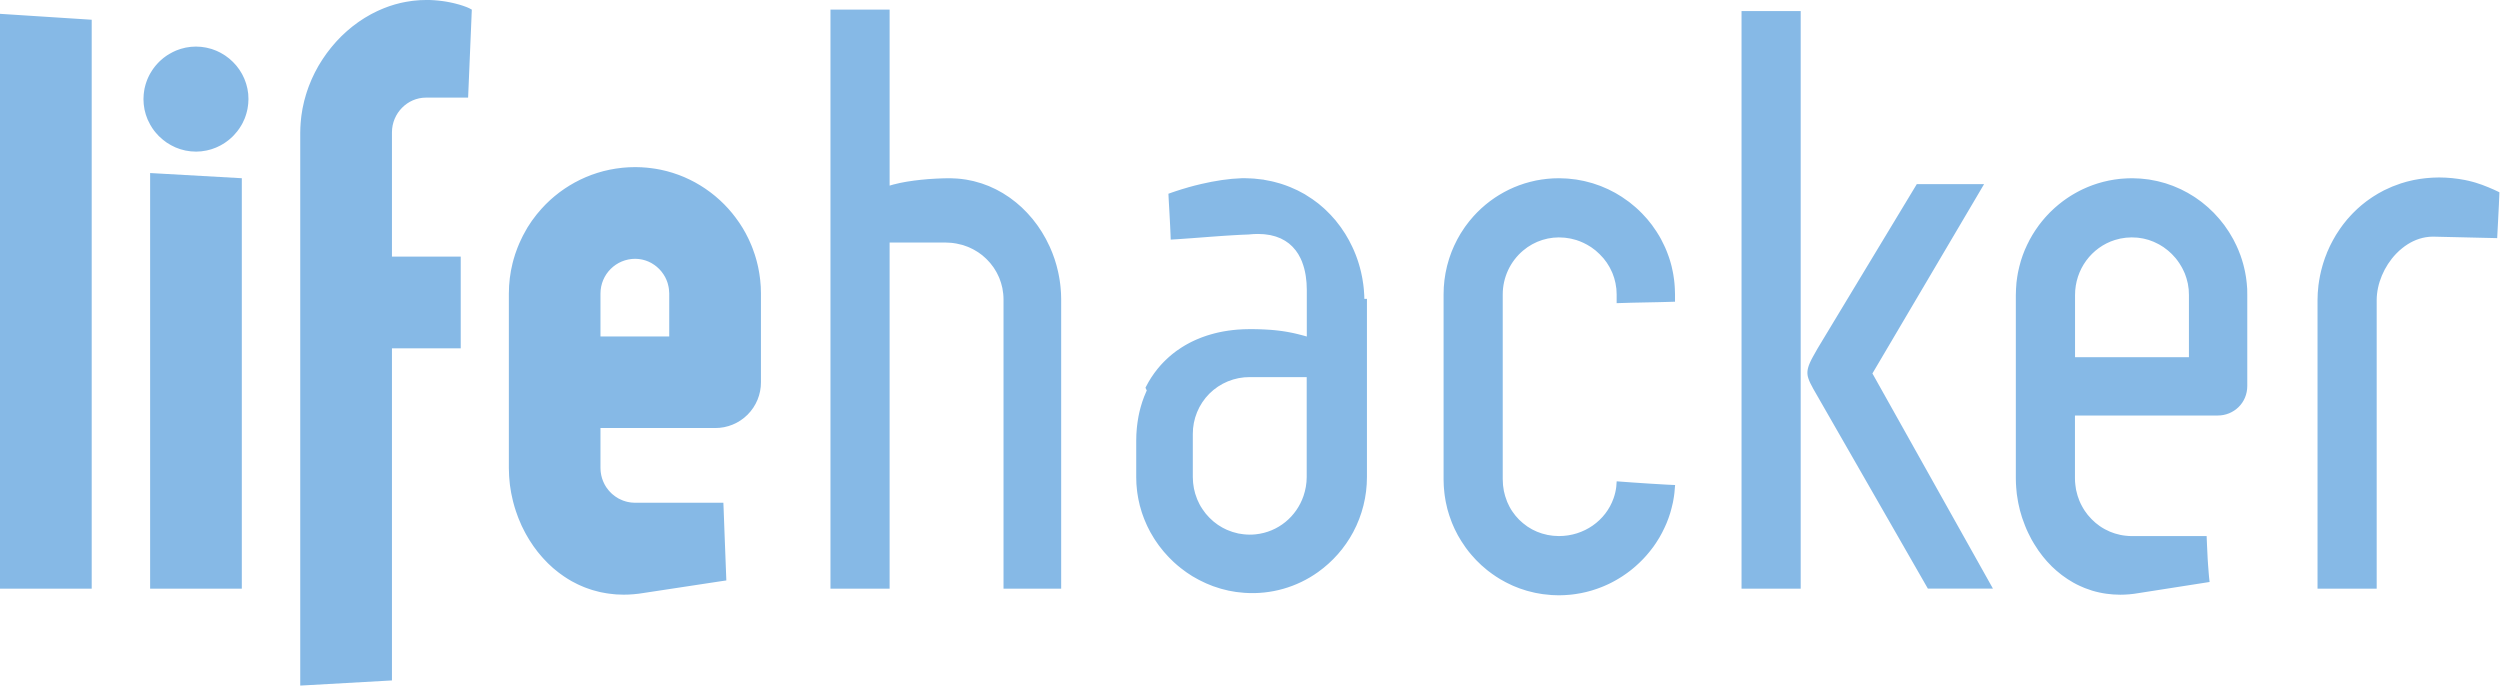
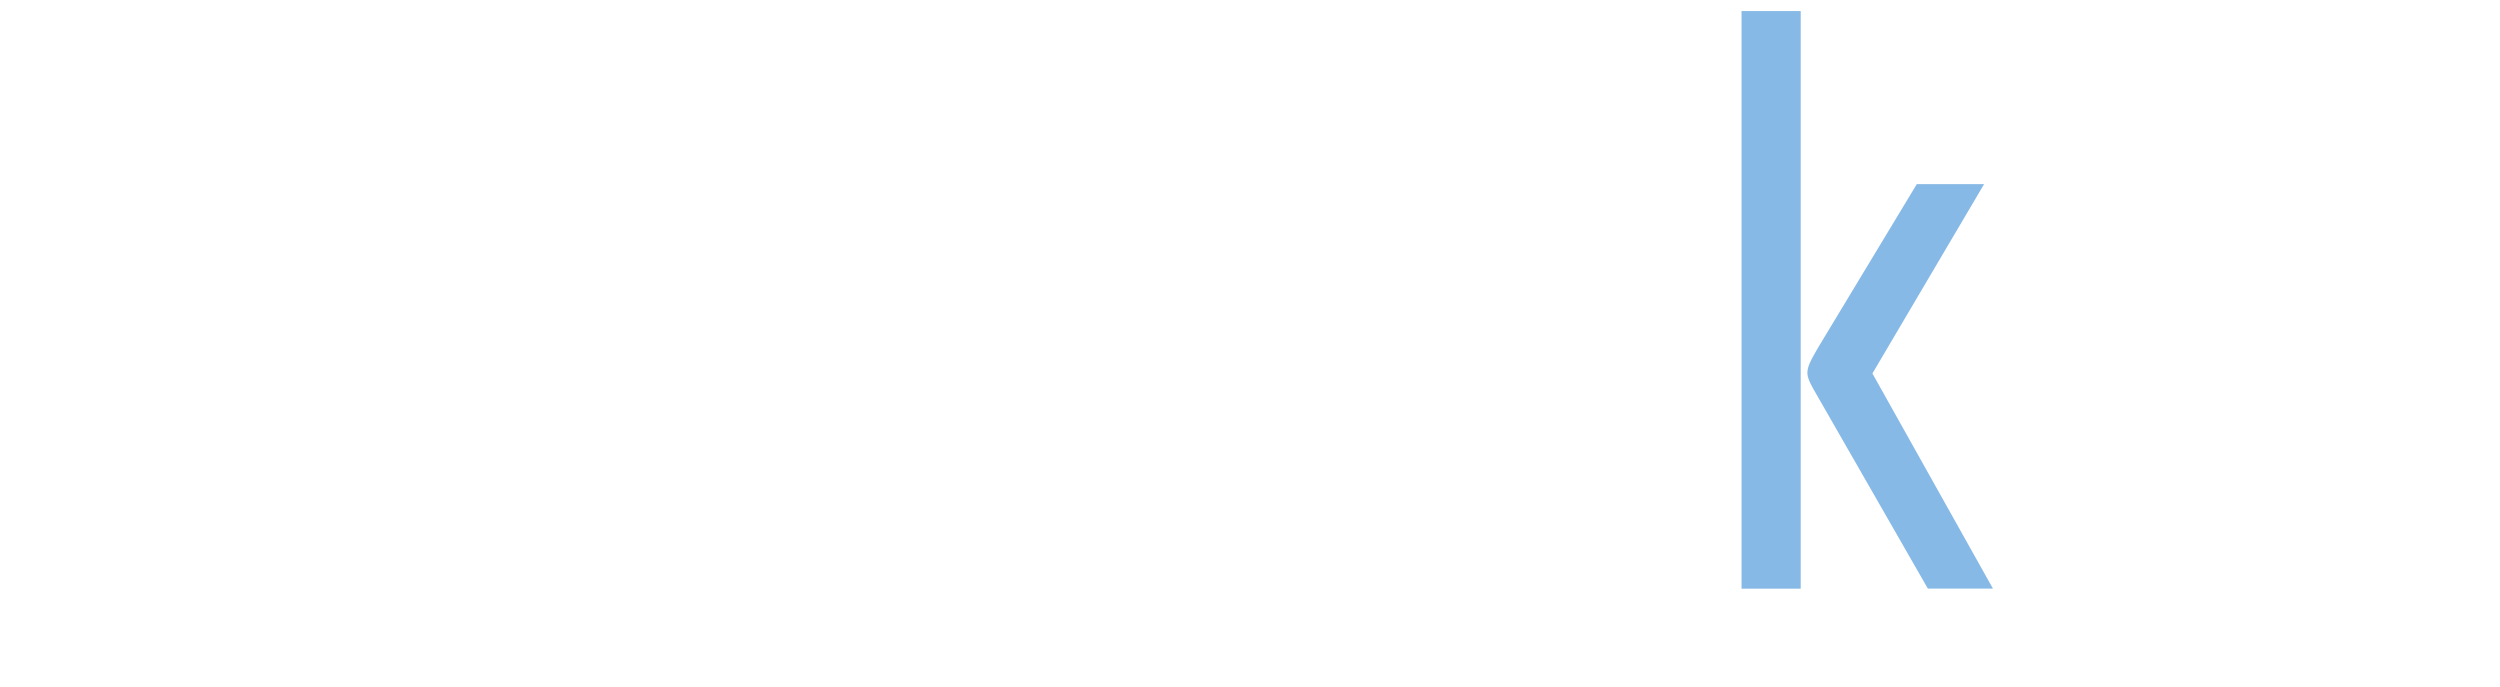
<svg xmlns="http://www.w3.org/2000/svg" width="2002" height="550" viewBox="0 0 2002 550" fill="none">
  <path d="M1502.8 305.079L1500.66 301.233L1499.43 299.079V299.065L1585.12 153.796L1587.9 149.046L1588.85 147.457H1534.96V147.464L1531.83 152.657L1533.05 150.654L1531.83 152.657L1479.91 238.639L1455.6 278.923C1454.3 281.153 1453.16 283.142 1452.2 284.951C1452.06 285.165 1451.96 285.379 1451.85 285.572C1451.5 286.235 1451.15 286.87 1450.85 287.443C1450.7 287.72 1450.59 287.989 1450.43 288.244C1450.25 288.638 1450.05 288.99 1449.9 289.398C1449.82 289.499 1449.76 289.614 1449.72 289.736C1449.59 290.019 1449.49 290.288 1449.36 290.551C1449.17 290.986 1448.98 291.414 1448.81 291.849C1448.71 292.091 1448.64 292.36 1448.52 292.608C1448.38 292.991 1448.25 293.381 1448.14 293.775C1448.05 294.024 1448 294.273 1447.93 294.5C1447.8 294.873 1447.76 295.239 1447.68 295.578C1447.63 295.819 1447.58 296.047 1447.55 296.296C1447.49 296.647 1447.44 297.003 1447.42 297.359C1447.39 297.574 1447.37 297.791 1447.38 298.008C1447.35 298.374 1447.38 298.733 1447.39 299.085C1447.39 299.286 1447.39 299.493 1447.42 299.665C1447.48 300.087 1447.55 300.46 1447.59 300.895C1447.63 301.04 1447.63 301.205 1447.67 301.35C1447.79 301.847 1447.93 302.358 1448.09 302.869L1448.17 303.077C1448.91 305.41 1450.18 307.958 1451.96 311.155C1452.06 311.314 1452.13 311.48 1452.23 311.639C1452.74 312.516 1453.26 313.448 1453.81 314.401L1543.83 471.346H1595.94L1502.8 305.079V305.079ZM1394.62 8.88V471.408H1442V8.88H1394.62Z" fill="#86B9E6" />
-   <path d="M1992.72 149.985C1989.4 148.597 1986.02 147.354 1982.5 146.284C1981.51 145.991 1980.52 145.712 1979.52 145.448L1979.31 145.4C1978.44 145.166 1977.57 144.948 1976.7 144.744L1976.38 144.682C1975.6 144.502 1974.8 144.316 1973.97 144.157C1967.16 142.83 1960.23 142.146 1953.29 142.113H1953.14C1951.46 142.12 1949.81 142.168 1948.12 142.258C1947.67 142.272 1947.2 142.313 1946.72 142.355C1945.57 142.431 1944.41 142.5 1943.25 142.631C1942.63 142.679 1942.03 142.762 1941.42 142.824C1940.42 142.948 1939.43 143.073 1938.41 143.218C1937.81 143.307 1937.2 143.397 1936.57 143.501C1935.56 143.667 1934.58 143.853 1933.59 144.039C1933.19 144.136 1932.8 144.184 1932.39 144.26C1932.23 144.295 1932.05 144.357 1931.89 144.392C1930.76 144.626 1929.63 144.893 1928.51 145.193C1928.1 145.303 1927.71 145.386 1927.3 145.483C1925.82 145.89 1924.39 146.311 1922.93 146.781L1922.69 146.85C1922.55 146.891 1922.39 146.974 1922.25 147.009C1920.21 147.692 1918.22 148.41 1916.27 149.204C1916.04 149.301 1915.84 149.37 1915.61 149.46C1913.65 150.268 1911.7 151.165 1909.79 152.111C1909.6 152.222 1909.38 152.298 1909.16 152.401C1909 152.498 1908.81 152.595 1908.63 152.685C1907.31 153.382 1905.99 154.072 1904.71 154.825L1904.64 154.86L1904.13 155.157C1902.87 155.902 1901.62 156.676 1900.37 157.477C1900.07 157.677 1899.77 157.891 1899.46 158.084C1899.32 158.195 1899.19 158.271 1899.03 158.374C1898.11 158.996 1897.21 159.645 1896.3 160.28C1896.08 160.432 1895.87 160.598 1895.65 160.757C1895.44 160.902 1895.22 161.067 1894.99 161.219C1893.83 162.089 1892.7 162.973 1891.61 163.891C1891.6 163.898 1891.6 163.905 1891.6 163.912C1891.4 164.063 1891.21 164.217 1891.02 164.375L1891 164.389C1889.91 165.31 1888.84 166.254 1887.79 167.22C1887.38 167.586 1887.02 167.972 1886.61 168.352C1885.83 169.084 1885.06 169.85 1884.29 170.624L1883.75 171.19L1883.18 171.791C1882.84 172.129 1882.52 172.495 1882.2 172.84C1881.54 173.545 1880.9 174.228 1880.31 174.953H1880.29C1880.11 175.147 1879.96 175.333 1879.8 175.526L1879.76 175.547C1878.86 176.638 1877.95 177.715 1877.1 178.841L1876.1 180.125C1875.61 180.788 1875.13 181.458 1874.65 182.135C1874.49 182.342 1874.32 182.549 1874.2 182.756C1874.04 182.97 1873.89 183.189 1873.74 183.412C1873.6 183.626 1873.44 183.847 1873.31 184.068C1872.49 185.263 1871.69 186.464 1870.93 187.686C1870.93 187.693 1870.93 187.7 1870.92 187.707C1870.79 187.886 1870.69 188.08 1870.57 188.266C1870.11 189.033 1869.67 189.841 1869.23 190.607C1868.98 191.07 1868.67 191.532 1868.43 192.002C1868.36 192.099 1868.29 192.188 1868.28 192.278C1868.1 192.644 1867.89 193.01 1867.69 193.383L1866.17 196.311V196.331C1866.03 196.621 1865.88 196.898 1865.75 197.194C1865.64 197.36 1865.59 197.547 1865.5 197.719C1865.13 198.458 1864.81 199.225 1864.49 199.984C1864.22 200.592 1863.92 201.193 1863.67 201.8C1863.64 201.862 1863.63 201.938 1863.6 201.993C1863.56 202.069 1863.51 202.145 1863.49 202.249C1863.33 202.646 1863.18 203.049 1863.05 203.457C1862.64 204.424 1862.25 205.391 1861.9 206.357C1861.73 206.848 1861.55 207.331 1861.42 207.794C1861.02 208.864 1860.7 209.934 1860.36 211.011C1860.29 211.259 1860.21 211.508 1860.15 211.757L1859.93 212.448C1859.5 213.96 1859.08 215.472 1858.7 216.998V217.005H1858.69V217.095C1858.13 219.427 1857.66 221.779 1857.27 224.145C1857.24 224.207 1857.24 224.276 1857.22 224.338C1857.07 225.264 1856.94 226.175 1856.82 227.086L1856.6 228.585C1856.57 228.813 1856.57 229.047 1856.54 229.303C1856.37 230.87 1856.2 232.459 1856.11 234.04C1856.1 234.13 1856.08 234.212 1856.08 234.309C1856.07 234.371 1856.07 234.447 1856.06 234.489C1855.98 235.932 1855.95 237.396 1855.92 238.846C1855.89 239.372 1855.88 239.9 1855.88 240.427V471.408H1903.25V240.427C1903.25 227.176 1909.25 213.235 1918.74 203.278C1919.55 202.429 1920.39 201.606 1921.25 200.813C1922.03 200.115 1922.8 199.452 1923.62 198.81C1929.16 194.315 1935.56 191.153 1942.49 189.993C1944.39 189.685 1946.32 189.521 1948.25 189.502L1999.75 190.69C2000.19 183.025 2000.6 174.698 2001.05 165.348C2001.06 164.692 2001.12 164.05 2001.15 163.387L2001.16 162.883C2001.22 161.523 2001.3 160.142 2001.33 158.72C2001.33 158.616 2001.36 158.519 2001.36 158.416V158.112C2001.43 156.752 2001.48 155.377 2001.53 153.969C1998.63 152.54 1995.7 151.207 1992.72 149.985V149.985ZM1799.56 231.506C1799.54 231.332 1799.53 231.156 1799.53 230.981C1799.43 229.628 1799.35 228.267 1799.21 226.941V226.824C1799.19 226.61 1799.13 226.396 1799.12 226.182C1799.04 225.415 1798.95 224.663 1798.85 223.903C1798.76 223.427 1798.71 222.943 1798.66 222.467V222.46C1798.59 222.032 1798.52 221.597 1798.47 221.183C1798.31 220.154 1798.1 219.125 1797.92 218.117C1797.83 217.654 1797.73 217.185 1797.63 216.715C1797.46 215.9 1797.26 215.072 1797.07 214.271C1797.05 214.126 1797 214.008 1796.98 213.856C1796.96 213.856 1796.96 213.843 1796.96 213.843C1796.84 213.38 1796.76 212.917 1796.63 212.455C1796.48 211.882 1796.29 211.301 1796.16 210.728C1796.01 210.293 1795.91 209.851 1795.76 209.416C1795.66 209.05 1795.57 208.684 1795.44 208.312C1795.38 208.146 1795.33 207.994 1795.29 207.828C1794.9 206.647 1794.53 205.467 1794.11 204.307C1793.98 204.024 1793.89 203.747 1793.77 203.471C1793.37 202.435 1793.01 201.407 1792.58 200.392C1792.37 199.915 1792.17 199.425 1791.96 198.948C1791.72 198.403 1791.47 197.857 1791.23 197.339C1791.15 197.16 1791.09 196.96 1790.99 196.773C1790.18 195.047 1789.35 193.328 1788.44 191.664C1788.29 191.415 1788.16 191.166 1788.01 190.932C1787.21 189.449 1786.36 187.996 1785.46 186.575C1785.17 186.105 1784.89 185.642 1784.57 185.173C1783.75 183.898 1782.9 182.65 1782 181.43C1781.77 181.058 1781.52 180.697 1781.26 180.346C1780.13 178.819 1778.94 177.33 1777.71 175.879C1777.37 175.478 1777.03 175.071 1776.68 174.691C1775.58 173.394 1774.44 172.135 1773.25 170.914C1773.18 170.824 1773.11 170.762 1773.04 170.672C1772.93 170.569 1772.87 170.465 1772.74 170.368C1771.53 169.125 1770.27 167.938 1768.96 166.778L1768.6 166.405C1768.27 166.122 1767.95 165.839 1767.6 165.556L1767.46 165.411C1766.23 164.332 1764.97 163.289 1763.68 162.283C1763.41 162.075 1763.14 161.848 1762.87 161.633V161.627C1761.35 160.473 1759.79 159.36 1758.2 158.291C1757.85 158.057 1757.51 157.843 1757.17 157.622C1757.14 157.594 1757.07 157.559 1757.06 157.532C1755.7 156.652 1754.32 155.813 1752.91 155.018C1752.68 154.867 1752.44 154.724 1752.19 154.59C1752.07 154.514 1751.98 154.445 1751.83 154.376C1750.15 153.428 1748.44 152.537 1746.7 151.704L1746.27 151.504C1744.92 150.885 1743.55 150.294 1742.18 149.729C1741.84 149.584 1741.5 149.425 1741.16 149.294C1740.73 149.115 1740.29 148.928 1739.85 148.762C1738.03 148.052 1736.19 147.41 1734.32 146.836C1733.98 146.732 1733.64 146.663 1733.32 146.553C1731.72 146.074 1730.11 145.641 1728.48 145.255C1728 145.137 1727.47 145.02 1726.95 144.903C1725.02 144.468 1723.07 144.097 1721.11 143.791C1720.91 143.756 1720.67 143.736 1720.44 143.701C1718.64 143.442 1716.83 143.239 1715.02 143.093L1713.43 142.962L1713.13 142.955C1711.31 142.824 1709.49 142.753 1707.67 142.741L1707.27 142.734C1706.01 142.734 1704.77 142.776 1703.5 142.831C1702.63 142.872 1701.72 142.914 1700.85 142.983C1699.84 143.045 1698.86 143.1 1697.86 143.204C1697.31 143.259 1696.74 143.342 1696.18 143.411C1695.48 143.495 1694.79 143.587 1694.1 143.687C1693.83 143.722 1693.55 143.742 1693.29 143.784V143.791C1692.67 143.887 1692.06 143.991 1691.42 144.115C1690.78 144.217 1690.15 144.33 1689.51 144.454L1688.79 144.585L1686.86 145.027C1686.02 145.198 1685.19 145.39 1684.36 145.6C1683.71 145.759 1683.07 145.959 1682.41 146.139C1681.61 146.359 1680.83 146.574 1680.02 146.822C1679.38 147.022 1678.75 147.243 1678.12 147.444L1678.07 147.457C1677.85 147.548 1677.63 147.626 1677.4 147.692C1676.85 147.872 1676.33 148.058 1675.76 148.251C1675.12 148.479 1674.5 148.735 1673.88 148.97C1673.13 149.267 1672.36 149.563 1671.61 149.874C1670.96 150.15 1670.33 150.427 1669.73 150.703L1668.13 151.421C1667.94 151.518 1667.75 151.587 1667.55 151.69C1666.94 151.98 1666.35 152.284 1665.74 152.581C1665.02 152.954 1664.28 153.32 1663.59 153.706C1662.99 154.022 1662.4 154.351 1661.81 154.694C1661.11 155.078 1660.42 155.478 1659.73 155.895C1659.15 156.234 1658.58 156.6 1658 156.959C1657.32 157.387 1656.67 157.815 1656.01 158.257C1655.43 158.63 1654.91 159.003 1654.34 159.403L1654.12 159.555L1652.39 160.791C1651.85 161.192 1651.34 161.585 1650.8 161.999C1650.16 162.497 1649.51 162.994 1648.91 163.498L1647.38 164.775C1646.76 165.3 1646.15 165.825 1645.54 166.363C1645.06 166.798 1644.55 167.24 1644.1 167.689C1643.5 168.241 1642.91 168.808 1642.33 169.388L1642.31 169.395C1641.83 169.83 1641.39 170.299 1640.94 170.748L1640.59 171.156C1640.14 171.604 1639.7 172.064 1639.27 172.537C1639.27 172.537 1639.25 172.564 1639.23 172.564C1638.8 173.027 1638.4 173.496 1637.97 173.966L1637.94 173.973C1637.39 174.594 1636.85 175.23 1636.35 175.844C1636.33 175.865 1636.3 175.872 1636.3 175.892C1635.89 176.369 1635.51 176.838 1635.11 177.322V177.329L1634.47 178.143C1634.18 178.523 1633.87 178.896 1633.58 179.283C1633.55 179.303 1633.52 179.328 1633.5 179.359C1633.15 179.851 1632.78 180.336 1632.41 180.816V180.836C1632.26 181.044 1632.1 181.271 1631.97 181.472C1631.63 181.927 1631.3 182.397 1630.97 182.866C1630.95 182.908 1630.92 182.942 1630.9 182.977C1630.56 183.453 1630.19 183.944 1629.89 184.441L1629.88 184.482L1629.35 185.276C1629.09 185.711 1628.8 186.139 1628.55 186.575L1628.43 186.72C1628.13 187.203 1627.82 187.693 1627.53 188.183C1627.5 188.197 1627.5 188.211 1627.49 188.232C1627.22 188.689 1626.96 189.152 1626.71 189.62C1626.57 189.896 1626.41 190.158 1626.26 190.421C1626.24 190.483 1626.19 190.545 1626.15 190.6C1625.88 191.077 1625.61 191.56 1625.33 192.036C1625.33 192.064 1625.33 192.078 1625.3 192.085C1625.15 192.437 1624.98 192.783 1624.8 193.121L1624.19 194.35C1624.13 194.453 1624.07 194.536 1624.04 194.633L1623.34 196.014C1623.32 196.021 1623.32 196.048 1623.31 196.062C1622.97 196.794 1622.65 197.54 1622.31 198.292C1622.29 198.348 1622.25 198.396 1622.25 198.437C1622.22 198.465 1622.22 198.493 1622.2 198.52C1622.15 198.613 1622.1 198.71 1622.07 198.81C1621.89 199.238 1621.65 199.653 1621.49 200.074C1621.49 200.102 1621.49 200.108 1621.47 200.136C1621.13 200.965 1620.8 201.814 1620.48 202.656C1620.25 203.209 1620.05 203.754 1619.84 204.314C1619.5 205.238 1619.19 206.17 1618.9 207.11C1618.74 207.6 1618.55 208.091 1618.41 208.574C1617.93 210.176 1617.47 211.833 1617.07 213.47V213.49L1617.04 213.497C1617.04 213.58 1617.01 213.656 1617.01 213.76C1616.7 214.951 1616.42 216.151 1616.18 217.357C1616.05 217.951 1615.95 218.566 1615.82 219.166V219.27C1615.67 220.126 1615.49 220.996 1615.37 221.88C1615.26 222.564 1615.2 223.268 1615.1 223.965V223.993C1615.1 224.034 1615.1 224.069 1615.07 224.11C1614.96 224.891 1614.88 225.678 1614.77 226.458C1614.7 227.213 1614.64 227.971 1614.62 228.73C1614.53 229.42 1614.48 230.09 1614.47 230.794C1614.47 230.877 1614.44 230.981 1614.44 231.078C1614.32 232.801 1614.27 234.529 1614.28 236.256V383.148C1614.29 385.551 1614.38 387.953 1614.57 390.349C1614.7 391.986 1614.84 393.588 1615.02 395.197C1615.06 395.494 1615.08 395.791 1615.13 396.074C1615.36 397.917 1615.66 399.74 1616.01 401.549L1616.29 403.048C1616.6 404.532 1616.94 406.003 1617.3 407.467C1617.4 407.895 1617.47 408.303 1617.58 408.717C1618.06 410.505 1618.59 412.273 1619.14 414.027C1619.27 414.455 1619.43 414.876 1619.57 415.304C1620.2 417.171 1620.88 419.02 1621.61 420.849C1622.39 422.856 1623.25 424.83 1624.19 426.767C1624.88 428.189 1625.56 429.591 1626.33 430.993C1626.44 431.151 1626.51 431.324 1626.6 431.504L1627.04 432.325C1627.67 433.444 1628.33 434.549 1628.98 435.633C1630.06 437.385 1631.17 439.112 1632.33 440.812C1632.55 441.122 1632.77 441.433 1633.01 441.723C1633.75 442.773 1634.53 443.829 1635.31 444.81L1636.32 446.094C1637.06 447.012 1637.82 447.924 1638.6 448.808L1639.61 449.94C1640.63 451.066 1641.68 452.164 1642.76 453.234C1642.83 453.332 1642.91 453.424 1643 453.51C1644.2 454.67 1645.43 455.796 1646.67 456.88C1646.98 457.163 1647.32 457.425 1647.67 457.701C1648.6 458.502 1649.55 459.283 1650.56 460.07C1650.97 460.367 1651.34 460.65 1651.74 460.954C1652.77 461.713 1653.84 462.473 1654.91 463.177C1655.21 463.384 1655.51 463.612 1655.82 463.812C1657.24 464.731 1658.68 465.615 1660.15 466.45L1660.37 466.574C1662.11 467.559 1663.89 468.46 1665.71 469.274C1666.91 469.827 1668.13 470.324 1669.32 470.835L1670.5 471.27C1671.97 471.85 1673.47 472.34 1674.96 472.83L1675.32 472.962C1677.25 473.543 1679.2 474.043 1681.17 474.46C1683.06 474.884 1684.97 475.223 1686.89 475.475C1688.33 475.668 1689.78 475.841 1691.25 475.938L1692.29 476.041C1694.13 476.179 1695.96 476.248 1697.86 476.248C1702.62 476.248 1707.54 475.834 1712.61 474.95L1769.45 466.057C1769.3 464.841 1769.18 463.654 1769.05 462.459C1768.98 461.741 1768.91 461.043 1768.85 460.325C1768.81 459.816 1768.77 459.307 1768.72 458.799C1768.65 457.998 1768.57 457.197 1768.54 456.362C1768.42 455.054 1768.31 453.744 1768.23 452.433L1768.15 451.273C1768.08 450.313 1768.01 449.388 1767.96 448.373C1767.96 448.075 1767.94 447.777 1767.9 447.482C1767.68 443.541 1767.48 439.598 1767.33 435.654V435.536C1767.25 433.983 1767.19 432.429 1767.14 430.875C1767.14 430.475 1767.11 430.13 1767.09 429.688V429.301H1707.27C1705.57 429.299 1703.87 429.196 1702.19 428.99C1700.78 428.855 1699.39 428.64 1698.01 428.348H1697.98C1696.65 428.063 1695.33 427.72 1694.03 427.319C1693.95 427.298 1693.91 427.298 1693.89 427.278C1693.67 427.222 1693.49 427.16 1693.29 427.098C1692 426.682 1690.72 426.214 1689.47 425.696C1689.38 425.655 1689.31 425.614 1689.23 425.558C1688.06 425.075 1686.9 424.523 1685.78 423.901C1685.58 423.777 1685.36 423.687 1685.18 423.577C1683.88 422.873 1682.62 422.089 1681.41 421.229C1680.4 420.513 1679.42 419.76 1678.47 418.971L1677.98 418.57C1676.96 417.715 1675.99 416.809 1675.06 415.857C1674.92 415.732 1674.81 415.587 1674.66 415.429C1673.82 414.565 1673.02 413.666 1672.25 412.736C1672.11 412.584 1671.98 412.425 1671.84 412.28C1671.03 411.259 1670.26 410.206 1669.53 409.124C1669.38 408.903 1669.26 408.682 1669.1 408.455C1668.83 408.02 1668.52 407.64 1668.3 407.163C1668.27 407.163 1668.27 407.156 1668.27 407.136C1667.96 406.625 1667.7 406.1 1667.38 405.554C1666.58 404.164 1665.89 402.722 1665.28 401.239C1665.19 401.004 1665.1 400.742 1664.99 400.486C1664.55 399.464 1664.21 398.408 1663.86 397.337C1663.75 397.032 1663.66 396.724 1663.59 396.412C1663.19 395.123 1662.86 393.816 1662.58 392.497C1662.54 392.304 1662.52 392.117 1662.47 391.931C1662.24 390.75 1662.07 389.559 1661.96 388.361C1661.73 386.6 1661.62 384.826 1661.63 383.051V332.734H1775.94C1782.18 332.78 1788.19 330.352 1792.65 325.981C1796.95 321.782 1799.62 315.851 1799.62 309.036V236.291C1799.67 234.696 1799.65 233.099 1799.56 231.506V231.506ZM1752.9 236.291V286.028H1661.69V236.291C1661.69 215.596 1674.99 198.037 1693.62 192.175C1699.38 190.382 1705.44 189.747 1711.44 190.303C1711.88 190.338 1712.28 190.4 1712.69 190.448C1713.7 190.573 1714.68 190.731 1715.65 190.904C1716.08 190.987 1716.49 191.056 1716.91 191.146C1718.08 191.415 1719.28 191.719 1720.45 192.078C1720.56 192.119 1720.7 192.154 1720.81 192.188C1723.39 193.014 1725.89 194.075 1728.27 195.358L1729.38 195.952C1730.35 196.504 1731.28 197.091 1732.22 197.712C1732.39 197.837 1732.59 197.94 1732.75 198.065C1733.84 198.81 1734.92 199.625 1735.92 200.461C1736.21 200.682 1736.46 200.937 1736.76 201.179C1737.49 201.821 1738.23 202.484 1738.92 203.167C1739.23 203.471 1739.53 203.768 1739.82 204.079C1740.54 204.831 1741.25 205.612 1741.94 206.413C1742.12 206.641 1742.32 206.848 1742.52 207.083C1743.57 208.395 1744.55 209.76 1745.47 211.17C1746 211.999 1746.49 212.834 1746.99 213.698C1747.2 214.098 1747.43 214.485 1747.65 214.892C1748.12 215.776 1748.55 216.674 1748.95 217.578C1749.1 217.917 1749.27 218.255 1749.39 218.586L1749.53 218.849C1749.56 218.932 1749.57 219.008 1749.62 219.09C1749.81 219.643 1750 220.209 1750.22 220.775C1750.43 221.445 1750.7 222.108 1750.91 222.792C1751.16 223.599 1751.35 224.414 1751.55 225.236C1751.72 225.871 1751.91 226.506 1752.03 227.142C1752.23 228.122 1752.34 229.117 1752.47 230.125C1752.54 230.636 1752.64 231.133 1752.7 231.651C1752.82 233.17 1752.9 234.717 1752.9 236.291V236.291ZM1297.69 242.678L1298.8 242.65L1301.1 242.581L1304.17 242.485L1305.96 242.429L1310.45 242.333H1310.52C1316.29 242.202 1322.41 242.105 1328.97 241.953C1330.52 241.919 1332.08 241.863 1333.68 241.829L1334.64 241.808C1336.8 241.746 1339.05 241.684 1341.35 241.608V235.69C1341.35 234.565 1341.29 233.432 1341.24 232.314V231.658C1341.19 230.843 1341.13 230.056 1341.1 229.255C1341.03 228.481 1340.97 227.701 1340.92 226.935C1340.85 226.178 1340.77 225.423 1340.68 224.67C1340.66 224.545 1340.66 224.449 1340.64 224.338C1340.55 223.648 1340.48 222.971 1340.35 222.281C1340.27 221.562 1340.15 220.824 1340.03 220.119L1339.6 217.765C1339.46 217.041 1339.3 216.321 1339.13 215.603C1338.99 214.851 1338.81 214.077 1338.63 213.311C1338.45 212.6 1338.24 211.888 1338.07 211.177C1338.05 211.136 1338.05 211.094 1338.03 211.039C1337.85 210.321 1337.61 209.603 1337.41 208.892C1337.2 208.194 1336.98 207.511 1336.76 206.827C1336.54 206.185 1336.32 205.545 1336.1 204.907C1336.05 204.84 1336.02 204.762 1336 204.68V204.673C1335.76 203.982 1335.52 203.292 1335.25 202.615C1335.02 201.966 1334.75 201.324 1334.49 200.682L1334.41 200.509C1334.13 199.811 1333.84 199.128 1333.55 198.451C1333.37 198.051 1333.18 197.692 1333.01 197.305C1332.94 197.139 1332.86 196.967 1332.79 196.808C1331.96 195.016 1331.08 193.247 1330.15 191.505C1330.15 191.484 1330.15 191.477 1330.13 191.47V191.463C1329.2 189.728 1328.2 188.037 1327.12 186.395C1326.96 186.098 1326.77 185.829 1326.6 185.553L1326.38 185.207C1325.42 183.729 1324.41 182.283 1323.36 180.871L1322.98 180.291C1321.79 178.735 1320.57 177.201 1319.31 175.692C1319.02 175.369 1318.73 175.042 1318.44 174.712C1317.3 173.42 1316.16 172.157 1314.96 170.928L1314.67 170.651C1313.19 169.125 1311.65 167.655 1310.06 166.246C1309.74 165.981 1309.42 165.714 1309.11 165.445C1307.82 164.34 1306.54 163.277 1305.22 162.234C1304.97 162.055 1304.76 161.861 1304.5 161.682C1304.46 161.654 1304.44 161.62 1304.37 161.599V161.585C1302.52 160.207 1300.63 158.883 1298.7 157.615C1297.26 156.685 1295.8 155.797 1294.31 154.949C1293.97 154.756 1293.61 154.549 1293.29 154.356C1291.56 153.396 1289.79 152.498 1288.01 151.642L1287.34 151.338C1287.27 151.317 1287.21 151.283 1287.18 151.269C1285.99 150.73 1284.77 150.226 1283.57 149.722C1283.18 149.57 1282.82 149.384 1282.44 149.232C1282.01 149.073 1281.59 148.894 1281.17 148.742C1279.31 148.032 1277.44 147.385 1275.54 146.801L1275.39 146.76C1275.19 146.691 1274.98 146.643 1274.76 146.58C1273.08 146.081 1271.37 145.632 1269.66 145.234C1269.18 145.117 1268.68 145.013 1268.22 144.889C1266.35 144.484 1264.47 144.134 1262.58 143.839C1262.47 143.832 1262.37 143.798 1262.28 143.784C1262.11 143.767 1261.94 143.744 1261.77 143.715C1261.35 143.646 1260.88 143.618 1260.46 143.57C1259.05 143.397 1257.64 143.211 1256.2 143.086H1256.18L1254.6 142.962C1252.54 142.811 1250.48 142.733 1248.41 142.727C1247.57 142.727 1246.74 142.769 1245.91 142.796H1245.87C1245.15 142.81 1244.46 142.817 1243.75 142.845L1243.59 142.852C1242.8 142.9 1242.01 142.983 1241.25 143.031L1241.14 143.038C1240.4 143.086 1239.64 143.135 1238.91 143.211H1238.9C1238.14 143.294 1237.39 143.404 1236.64 143.501L1236.5 143.522C1235.77 143.618 1235.02 143.687 1234.29 143.798C1233.82 143.881 1233.33 143.963 1232.86 144.06C1232.55 144.118 1232.24 144.169 1231.93 144.212L1231.6 144.267C1230.99 144.385 1230.37 144.474 1229.76 144.592L1229.74 144.613C1228.91 144.778 1228.09 144.985 1227.28 145.186C1227.24 145.186 1227.19 145.206 1227.14 145.22C1226.53 145.365 1225.91 145.496 1225.29 145.648L1225.28 145.655C1224.6 145.821 1223.96 146.028 1223.29 146.221C1223.08 146.273 1222.87 146.331 1222.66 146.394C1222.09 146.553 1221.5 146.712 1220.93 146.877L1220.91 146.891L1220.53 147.015L1218.95 147.554C1218.67 147.651 1218.4 147.734 1218.13 147.844C1217.62 148.01 1217.12 148.162 1216.62 148.348H1216.6V148.355C1216.42 148.41 1216.22 148.5 1216.03 148.569C1215.47 148.776 1214.93 149.004 1214.36 149.239C1214.09 149.342 1213.85 149.432 1213.59 149.543C1213.21 149.683 1212.83 149.832 1212.46 149.992H1212.43L1212.38 150.026C1211.6 150.371 1210.79 150.744 1209.98 151.117C1209.7 151.255 1209.41 151.359 1209.13 151.49C1208.88 151.614 1208.62 151.718 1208.38 151.856H1208.35C1207.38 152.312 1206.44 152.836 1205.48 153.334C1205.31 153.437 1205.08 153.534 1204.9 153.637C1204.75 153.727 1204.55 153.796 1204.39 153.907L1204.37 153.914C1203.67 154.3 1202.98 154.722 1202.25 155.129C1202.2 155.157 1202.18 155.177 1202.14 155.191C1201.62 155.481 1201.12 155.778 1200.61 156.082C1200.58 156.091 1200.55 156.107 1200.52 156.13C1200.51 156.137 1200.5 156.158 1200.48 156.158C1200.44 156.172 1200.44 156.185 1200.41 156.199C1199.31 156.869 1198.25 157.566 1197.16 158.278C1196.54 158.692 1195.96 159.12 1195.35 159.548C1194.6 160.087 1193.82 160.605 1193.1 161.164L1191.78 162.2C1191.06 162.773 1190.3 163.353 1189.59 163.94C1189.13 164.333 1188.66 164.727 1188.22 165.134L1186.21 166.881C1185.84 167.22 1185.49 167.572 1185.13 167.931C1184.4 168.614 1183.66 169.291 1182.97 170.016L1182.14 170.879C1181.4 171.667 1180.63 172.447 1179.92 173.248C1178.8 174.498 1177.71 175.775 1176.66 177.08C1176.28 177.543 1175.92 178.04 1175.57 178.509C1174.85 179.4 1174.18 180.305 1173.51 181.223C1173.4 181.361 1173.32 181.52 1173.2 181.658C1172.92 182.079 1172.62 182.487 1172.35 182.915C1171.53 184.095 1170.74 185.296 1169.99 186.519C1169.83 186.782 1169.66 187.03 1169.5 187.293C1168.94 188.211 1168.43 189.157 1167.9 190.103C1167.74 190.379 1167.58 190.655 1167.43 190.945C1167.29 191.215 1167.09 191.491 1166.96 191.774C1166.15 193.307 1165.38 194.861 1164.66 196.435C1164.6 196.511 1164.58 196.58 1164.54 196.656C1164.39 197.043 1164.21 197.422 1164.05 197.802C1163.54 198.976 1163.03 200.15 1162.54 201.351C1162.37 201.835 1162.16 202.353 1161.98 202.836C1161.96 202.891 1161.94 202.926 1161.94 202.967C1161.49 204.187 1161.05 205.414 1160.64 206.647C1160.5 207.117 1160.35 207.58 1160.2 208.07C1159.72 209.637 1159.24 211.219 1158.85 212.821C1158.85 212.938 1158.8 213.055 1158.76 213.173L1158.75 213.221V213.228C1156.93 220.575 1156.02 228.115 1156.02 235.683V383.741L1156.03 384.46C1156.04 386.041 1156.1 387.636 1156.18 389.183C1156.2 389.873 1156.29 390.522 1156.34 391.213C1156.42 392.373 1156.51 393.547 1156.67 394.707C1156.75 395.383 1156.82 396.067 1156.92 396.764C1157.07 397.98 1157.29 399.188 1157.5 400.383C1157.6 400.935 1157.67 401.501 1157.8 402.067C1158.15 403.807 1158.52 405.506 1158.96 407.184C1159.04 407.502 1159.14 407.785 1159.2 408.109C1160.06 411.257 1161.08 414.359 1162.26 417.404C1162.46 417.921 1162.68 418.419 1162.86 418.978C1163.41 420.276 1163.96 421.553 1164.54 422.838C1164.7 423.162 1164.83 423.48 1164.98 423.798C1165.73 425.379 1166.53 426.946 1167.38 428.507C1167.42 428.61 1167.49 428.707 1167.54 428.804C1167.62 428.949 1167.7 429.101 1167.8 429.246C1168.56 430.592 1169.36 431.959 1170.21 433.285C1171.28 434.995 1172.4 436.669 1173.58 438.305C1173.78 438.588 1173.98 438.899 1174.2 439.154C1175.53 440.998 1176.95 442.777 1178.45 444.485C1179.36 445.514 1180.27 446.564 1181.21 447.551C1181.61 447.972 1181.96 448.359 1182.37 448.787C1183.64 450.088 1184.94 451.354 1186.27 452.585C1187.57 453.786 1188.94 454.939 1190.33 456.065C1190.76 456.431 1191.2 456.755 1191.63 457.121C1192.68 457.895 1193.75 458.703 1194.82 459.497C1196.94 461.026 1199.13 462.466 1201.38 463.812C1202.7 464.586 1204.05 465.359 1205.4 466.057C1205.91 466.326 1206.42 466.595 1206.95 466.851C1208.2 467.5 1209.42 468.073 1210.71 468.66C1211.14 468.819 1211.57 469.053 1212.01 469.247C1213.67 469.958 1215.34 470.614 1217.06 471.249C1217.46 471.387 1217.87 471.525 1218.28 471.643C1219.64 472.119 1221.01 472.589 1222.41 472.989C1222.97 473.134 1223.51 473.307 1224.07 473.431C1225.56 473.859 1227.07 474.225 1228.58 474.55L1229.54 474.771C1231.38 475.157 1233.21 475.468 1235.07 475.737C1235.57 475.834 1236.07 475.882 1236.59 475.917C1238.59 476.171 1240.6 476.374 1242.61 476.525C1244.5 476.628 1246.44 476.718 1248.4 476.718C1249.9 476.718 1251.4 476.67 1252.89 476.58L1254.34 476.476C1255.35 476.414 1256.34 476.366 1257.33 476.255C1257.91 476.193 1258.48 476.117 1259.06 476.062C1259.94 475.938 1260.84 475.862 1261.73 475.717C1262.35 475.627 1262.95 475.523 1263.56 475.406C1264.4 475.275 1265.23 475.137 1266.06 474.985L1267.93 474.577L1270.34 474.039C1270.96 473.88 1271.59 473.7 1272.19 473.548L1274.56 472.899C1275.18 472.727 1275.77 472.513 1276.38 472.319C1277.15 472.082 1277.92 471.829 1278.68 471.56C1279.3 471.36 1279.89 471.132 1280.5 470.904C1281.24 470.635 1282 470.345 1282.72 470.061C1283.33 469.827 1283.91 469.578 1284.51 469.323C1285.22 469.012 1285.96 468.701 1286.69 468.363L1288.41 467.569L1290.56 466.505C1291.13 466.208 1291.65 465.911 1292.21 465.628C1292.92 465.235 1293.62 464.876 1294.32 464.455L1295.93 463.509C1296.63 463.08 1297.31 462.68 1297.99 462.245C1298.51 461.9 1299.02 461.547 1299.57 461.23C1300.25 460.802 1300.89 460.332 1301.55 459.87C1302.04 459.517 1302.57 459.172 1303.06 458.813C1303.72 458.342 1304.37 457.856 1305.01 457.356C1305.49 456.969 1305.98 456.638 1306.44 456.237C1307.09 455.727 1307.73 455.209 1308.35 454.663C1308.8 454.27 1309.24 453.911 1309.69 453.517C1310.33 452.965 1310.95 452.398 1311.56 451.818C1311.99 451.411 1312.41 451.045 1312.84 450.631C1313.46 450.044 1314.05 449.436 1314.66 448.828C1315.07 448.414 1315.47 448.034 1315.86 447.613C1316.46 446.985 1317.05 446.322 1317.63 445.693C1318.01 445.265 1318.37 444.886 1318.72 444.478C1319.33 443.774 1319.91 443.09 1320.47 442.393C1320.8 441.979 1321.16 441.606 1321.45 441.185C1322.07 440.446 1322.65 439.645 1323.24 438.864C1323.5 438.51 1323.76 438.162 1324.04 437.822C1324.68 436.938 1325.29 436.02 1325.91 435.115C1326.08 434.832 1326.27 434.576 1326.45 434.293C1327.22 433.133 1327.97 431.932 1328.69 430.716L1328.72 430.675C1330.32 427.969 1331.78 425.18 1333.08 422.32C1333.59 421.25 1334.08 420.159 1334.54 419.047C1334.68 418.667 1334.82 418.315 1334.97 417.942C1335.37 416.968 1335.74 416.022 1336.09 415.042L1336.55 413.695C1336.85 412.777 1337.18 411.845 1337.47 410.92L1337.9 409.449C1338.16 408.544 1338.4 407.626 1338.63 406.714C1338.78 406.19 1338.89 405.665 1339.01 405.133C1339.24 404.229 1339.44 403.331 1339.66 402.426C1339.75 401.881 1339.85 401.335 1339.96 400.776C1340.13 399.872 1340.28 398.981 1340.43 398.049L1340.66 396.385C1340.75 395.784 1340.8 395.176 1340.89 394.582C1340.9 394.341 1340.94 394.092 1340.95 393.864C1341.1 392.525 1341.2 391.192 1341.29 389.859C1341.33 389.557 1341.36 389.253 1341.38 388.948C1341.38 388.775 1341.43 388.589 1341.43 388.409C1340.36 388.409 1331.78 387.981 1320.03 387.222C1316.11 386.959 1311.84 386.697 1307.39 386.372C1303.25 386.089 1298.96 385.758 1294.63 385.44C1294.6 386.462 1294.49 387.47 1294.41 388.464C1294.36 388.982 1294.36 389.521 1294.29 390.046C1293.9 393.105 1293.18 396.115 1292.15 399.022C1285.9 416.886 1268.53 429.28 1248.43 429.28C1247.05 429.28 1245.69 429.197 1244.33 429.08L1243.34 428.983C1242.01 428.845 1240.7 428.649 1239.39 428.396L1239.12 428.327C1237.9 428.084 1236.7 427.78 1235.52 427.416L1234.72 427.202C1234.7 427.195 1234.68 427.195 1234.64 427.167C1233.41 426.772 1232.19 426.335 1230.99 425.855L1230.59 425.683C1229.51 425.223 1228.44 424.719 1227.4 424.17C1227.17 424.032 1226.89 423.915 1226.64 423.777C1225.53 423.152 1224.44 422.491 1223.38 421.795C1223.22 421.705 1223.08 421.595 1222.94 421.498C1221.78 420.707 1220.66 419.857 1219.59 418.95C1218.59 418.149 1217.63 417.289 1216.73 416.375C1216.59 416.23 1216.45 416.105 1216.32 415.96C1215.49 415.127 1214.7 414.256 1213.96 413.35C1213.81 413.198 1213.68 413.026 1213.54 412.867C1212.72 411.852 1211.94 410.807 1211.21 409.732C1211.08 409.58 1210.99 409.373 1210.86 409.2L1209.99 407.895L1209.95 407.812C1209.64 407.308 1209.36 406.763 1209.06 406.231L1208.71 405.589C1208.1 404.411 1207.53 403.211 1207 401.991C1206.91 401.77 1206.84 401.556 1206.75 401.315C1206.21 399.975 1205.73 398.608 1205.32 397.22C1204.93 395.895 1204.6 394.557 1204.31 393.208C1204.28 393.07 1204.28 392.946 1204.25 392.822C1204.01 391.543 1203.82 390.255 1203.67 388.962C1203.66 388.651 1203.61 388.347 1203.59 388.029C1203.45 386.572 1203.39 385.109 1203.39 383.645V235.697C1203.4 229.011 1204.87 222.407 1207.69 216.347C1210.52 210.287 1214.63 204.917 1219.75 200.612C1224.27 196.786 1229.51 193.904 1235.16 192.135C1240.81 190.367 1246.75 189.749 1252.65 190.317C1253.07 190.358 1253.47 190.414 1253.91 190.462C1254.92 190.593 1255.9 190.738 1256.92 190.918C1257.35 191.001 1257.78 191.07 1258.22 191.166C1259.38 191.422 1260.51 191.705 1261.64 192.05C1261.82 192.112 1262.04 192.154 1262.24 192.195C1266.26 193.489 1270.1 195.307 1273.64 197.602C1273.89 197.761 1274.13 197.906 1274.38 198.078C1275.47 198.817 1276.54 199.618 1277.58 200.454C1277.83 200.654 1278.07 200.882 1278.32 201.103C1280.18 202.688 1281.92 204.412 1283.52 206.261L1284.22 207.034C1285.05 208.063 1285.87 209.126 1286.63 210.211C1286.76 210.404 1286.87 210.618 1287.01 210.818C1287.63 211.737 1288.21 212.676 1288.76 213.629C1288.95 213.988 1289.15 214.347 1289.34 214.713C1289.82 215.596 1290.26 216.487 1290.64 217.385C1290.78 217.737 1290.97 218.068 1291.11 218.4C1291.18 218.574 1291.25 218.752 1291.31 218.932C1291.38 219.014 1291.39 219.083 1291.43 219.166C1291.63 219.719 1291.83 220.278 1292 220.844C1292.19 221.417 1292.43 221.984 1292.63 222.571C1292.86 223.385 1293.07 224.228 1293.27 225.063C1293.42 225.65 1293.61 226.223 1293.7 226.817C1293.9 227.742 1294.04 228.702 1294.14 229.655C1294.23 230.159 1294.34 230.663 1294.39 231.181C1294.54 232.673 1294.61 234.171 1294.61 235.676V242.782C1295.58 242.761 1296.64 242.713 1297.69 242.678V242.678ZM1092.57 239.308C1092.54 238.404 1092.54 237.513 1092.5 236.615C1092.47 235.984 1092.42 235.354 1092.37 234.723L1092.25 232.942L1092.19 232.086V232.079C1092.12 231.381 1092.04 230.705 1091.98 230.014V229.966C1091.88 229.151 1091.79 228.329 1091.68 227.521V227.501C1091.59 226.872 1091.5 226.244 1091.38 225.629C1091.38 225.574 1091.38 225.533 1091.37 225.491C1091.3 225.009 1091.23 224.528 1091.14 224.048C1091.07 223.689 1091.03 223.33 1090.98 222.964C1090.98 222.964 1090.96 222.957 1090.96 222.943C1090.87 222.377 1090.75 221.832 1090.65 221.272L1090.58 221.003C1090.51 220.644 1090.43 220.278 1090.36 219.926C1090.25 219.436 1090.17 218.952 1090.05 218.462V218.428C1089.9 217.806 1089.74 217.178 1089.6 216.549L1089.25 215.224C1089.13 214.816 1089.06 214.416 1088.95 214.015C1088.93 214.008 1088.93 213.994 1088.93 213.988L1088.47 212.365C1088.44 212.289 1088.44 212.22 1088.42 212.151C1088.26 211.626 1088.08 211.087 1087.93 210.57C1087.81 210.252 1087.73 209.927 1087.64 209.624V209.617C1087.44 209.009 1087.24 208.401 1087.03 207.801C1087.18 208.236 1087.32 208.678 1087.46 209.126C1087.32 208.678 1087.19 208.236 1087.03 207.794L1086.15 205.349C1085.93 204.756 1085.71 204.162 1085.47 203.561C1085.45 203.554 1085.44 203.533 1085.44 203.506C1085.18 202.884 1084.92 202.235 1084.65 201.607C1084.6 201.469 1084.54 201.351 1084.51 201.227C1084.22 200.564 1083.95 199.908 1083.64 199.245C1083.53 198.997 1083.42 198.762 1083.29 198.513L1083.01 197.878C1082.33 196.438 1081.62 195.015 1080.87 193.611L1080.44 192.768C1080.36 192.623 1080.3 192.499 1080.23 192.361C1079.31 190.642 1078.32 188.951 1077.29 187.293C1077.15 187.058 1076.98 186.83 1076.82 186.595C1075.93 185.165 1074.99 183.763 1074.01 182.39C1073.87 182.19 1073.74 181.983 1073.58 181.789L1073.07 181.092C1072.05 179.675 1070.98 178.296 1069.87 176.956C1069.75 176.78 1069.61 176.609 1069.48 176.445C1068.23 174.969 1066.95 173.53 1065.62 172.129V172.115C1064.36 170.804 1063.06 169.517 1061.75 168.255C1061.58 168.11 1061.42 167.952 1061.28 167.813L1061.26 167.786C1060.87 167.441 1060.51 167.095 1060.15 166.75C1058.72 165.468 1057.27 164.225 1055.78 163.021H1055.76L1054.99 162.434C1054.91 162.372 1054.83 162.303 1054.73 162.248C1053.51 161.289 1052.26 160.368 1050.98 159.486C1049.03 158.142 1047.03 156.855 1045 155.626C1044.91 155.592 1044.84 155.522 1044.76 155.481L1044.49 155.329C1040.92 153.265 1037.21 151.454 1033.39 149.909C1033.25 149.853 1033.13 149.784 1032.98 149.743C1030.79 148.855 1028.57 148.046 1026.32 147.319C1025.88 147.174 1025.41 147.05 1024.97 146.912L1024.94 146.898C1024.49 146.76 1023.99 146.65 1023.52 146.511C1022.4 146.181 1021.28 145.875 1020.15 145.593C1020.07 145.572 1019.99 145.565 1019.91 145.538C1019.43 145.42 1018.94 145.296 1018.45 145.186C1017.92 145.061 1017.36 144.992 1016.82 144.861C1015.27 144.537 1013.76 144.198 1012.16 143.963V143.901H1012.11C1011.98 143.887 1011.87 143.881 1011.74 143.853C1009.34 143.507 1006.93 143.238 1004.51 143.045C1004.33 143.038 1004.15 143.017 1003.97 143.004C1003.28 142.955 1002.56 142.948 1001.86 142.893C1000.6 142.831 999.347 142.748 998.063 142.741C997.607 142.734 997.138 142.707 996.689 142.707H995.743L994.3 142.721C989.031 142.902 983.777 143.386 978.563 144.171L978.163 144.226C975.601 144.606 973.012 145.041 970.436 145.538H970.374L970.098 145.6C967.888 146.028 965.672 146.511 963.476 147.009L962.371 147.236H962.364L961.977 147.333C958.416 148.158 954.875 149.067 951.357 150.061C951.295 150.088 951.233 150.102 951.199 150.13C949.617 150.565 948.071 151.027 946.558 151.497C946.496 151.504 946.441 151.524 946.386 151.538L946.116 151.635C944.535 152.111 942.975 152.622 941.462 153.126C941.262 153.189 941.055 153.271 940.848 153.34C940.33 153.499 939.819 153.693 939.294 153.865L938.548 154.114C938.252 154.217 937.955 154.321 937.665 154.438C936.997 154.66 936.334 154.895 935.676 155.143C935.704 155.978 935.759 156.758 935.787 157.546L935.8 157.856C935.828 158.222 935.842 158.581 935.856 158.934C935.911 159.762 935.952 160.584 935.987 161.385C936.097 163.229 936.173 164.962 936.284 166.681L936.581 171.922V172.032C936.633 172.805 936.677 173.579 936.712 174.353L936.774 175.513C936.781 175.803 936.808 176.086 936.822 176.369C936.85 176.845 936.878 177.349 936.891 177.86C936.905 178.054 936.919 178.233 936.919 178.433L937.023 180.408C937.05 180.802 937.064 181.202 937.085 181.603C937.098 181.996 937.126 182.369 937.133 182.777C937.154 183.15 937.161 183.522 937.188 183.902L937.243 185.2C937.264 185.608 937.271 186.001 937.299 186.423L937.361 187.914C937.375 188.294 937.395 188.674 937.402 189.067C937.444 189.972 937.471 190.911 937.506 191.884L940.427 191.698C941.228 191.65 942.036 191.588 942.871 191.553C944.162 191.449 945.447 191.387 946.752 191.284L951.592 190.932L954.237 190.752L970.705 189.509C971.465 189.461 972.224 189.392 972.97 189.35L978.446 188.95C979.696 188.86 980.89 188.791 982.119 188.708C983.487 188.612 984.847 188.529 986.173 188.453C987.747 188.342 989.245 188.273 990.771 188.19C991.752 188.142 992.739 188.066 993.699 188.031C996.15 187.914 998.553 187.811 1000.87 187.741H1000.27C1002.64 187.488 1005.02 187.359 1007.4 187.355C1008.98 187.355 1010.47 187.431 1011.94 187.548C1012.32 187.583 1012.67 187.61 1013.05 187.666C1014.47 187.801 1015.88 188.004 1017.28 188.273C1018.58 188.536 1019.84 188.867 1021.06 189.247C1021.4 189.357 1021.71 189.44 1022.02 189.551C1023.19 189.944 1024.32 190.358 1025.4 190.849C1025.46 190.863 1025.5 190.89 1025.55 190.911C1026.63 191.401 1027.65 191.967 1028.64 192.561L1029.44 193.045C1030.39 193.638 1031.29 194.267 1032.15 194.943L1032.29 195.061C1033.18 195.772 1033.97 196.518 1034.76 197.291C1034.98 197.526 1035.19 197.733 1035.4 197.975C1036.19 198.809 1036.94 199.678 1037.65 200.578C1038.31 201.441 1038.91 202.359 1039.52 203.305C1039.67 203.582 1039.85 203.858 1040.01 204.141C1040.52 205.039 1041.03 205.971 1041.49 206.91C1041.56 207.048 1041.62 207.158 1041.67 207.29C1042.02 208.042 1042.37 208.836 1042.68 209.617L1042.7 209.7C1042.74 209.824 1042.77 209.948 1042.83 210.093C1043.99 213.118 1044.87 216.356 1045.44 219.746C1045.54 220.257 1045.6 220.755 1045.69 221.286C1045.87 222.557 1046.02 223.848 1046.14 225.16C1046.18 225.678 1046.25 226.196 1046.29 226.741C1046.43 228.53 1046.49 230.339 1046.49 232.189V269.483C1045.89 269.326 1045.3 269.158 1044.71 268.979C1044.33 268.876 1043.97 268.786 1043.58 268.662L1043 268.517C1042.77 268.455 1042.55 268.386 1042.29 268.33L1042.25 268.323C1041.95 268.237 1041.66 268.159 1041.36 268.089C1041.03 267.999 1040.72 267.937 1040.39 267.854C1040.28 267.824 1040.16 267.792 1040.05 267.757C1039.71 267.674 1039.36 267.612 1039.05 267.509L1038.78 267.446C1038.44 267.369 1038.1 267.286 1037.75 267.198C1037.41 267.131 1037.06 267.051 1036.72 266.956C1036.3 266.868 1035.89 266.776 1035.47 266.68H1035.45C1035.08 266.597 1034.72 266.535 1034.33 266.445C1033.93 266.376 1033.55 266.3 1033.13 266.217V266.21C1032.71 266.121 1032.31 266.052 1031.88 265.969C1031.49 265.886 1031.11 265.831 1030.73 265.762L1029.35 265.527C1029 265.465 1028.65 265.41 1028.3 265.361L1027.75 265.285C1027.41 265.234 1027.08 265.181 1026.74 265.126C1026.42 265.092 1026.11 265.051 1025.79 265.002L1025.77 264.995L1025.53 264.974C1025.02 264.895 1024.51 264.828 1024 264.774L1023.2 264.684L1022.44 264.602C1022.02 264.546 1021.61 264.484 1021.16 264.457L1020.57 264.401H1020.56C1019.76 264.324 1018.96 264.253 1018.16 264.187C1018.09 264.187 1018.03 264.187 1017.96 264.167H1017.94C1016.77 264.056 1015.53 264.001 1014.29 263.932C1013.79 263.91 1013.3 263.882 1012.81 263.849L1012.73 263.842C1011.91 263.808 1011.04 263.759 1010.16 263.738L1010.08 263.732C1009.66 263.725 1009.28 263.683 1008.84 263.683C1007.87 263.657 1006.89 263.632 1005.92 263.607L1005.02 263.6H1004.89L1004.75 263.593H1004.24C1004.05 263.58 1003.84 263.58 1003.65 263.58C1002.76 263.571 1001.87 263.567 1000.98 263.566H1000.84C1000.29 263.566 999.734 263.593 999.182 263.6C998.112 263.607 997.027 263.628 995.95 263.669H995.895C995.741 263.667 995.586 263.672 995.432 263.683C994.839 263.697 994.259 263.752 993.678 263.801H993.637L991.02 263.946H991.013C990.723 263.966 990.426 264.008 990.129 264.035C989.66 264.056 989.183 264.132 988.721 264.167C988.251 264.215 987.775 264.277 987.284 264.312C986.935 264.359 986.585 264.401 986.235 264.436L984.612 264.657L983.977 264.726C983.466 264.795 982.941 264.885 982.416 264.974C982.133 265.023 981.836 265.05 981.553 265.113H981.532L979.378 265.472H979.371C978.943 265.561 978.529 265.651 978.101 265.727C977.693 265.831 977.286 265.893 976.885 265.976C976.851 265.99 976.83 265.99 976.789 265.99C976.147 266.128 975.511 266.252 974.904 266.404L974.89 266.411C974.289 266.549 973.709 266.708 973.122 266.839C972.77 266.94 972.415 267.032 972.059 267.115L971.962 267.143C971.201 267.328 970.446 267.535 969.697 267.764C968.627 268.068 967.55 268.386 966.5 268.731C965.92 268.91 965.382 269.138 964.815 269.318C964.788 269.318 964.753 269.338 964.719 269.345C963.959 269.608 963.172 269.884 962.412 270.16L962.385 270.181C961.795 270.391 961.212 270.622 960.638 270.871C960.631 270.871 960.61 270.871 960.596 270.892C959.871 271.182 959.139 271.465 958.421 271.79H958.407L956.736 272.536L956.695 272.556C956.681 272.556 956.667 272.556 956.66 272.57L955.79 272.977L954.589 273.551C954.562 273.556 954.537 273.565 954.513 273.578C953.988 273.854 953.457 274.103 952.918 274.386L952.897 274.393L951.855 274.959L950.798 275.525C950.764 275.539 950.736 275.567 950.694 275.581C950.232 275.843 949.755 276.098 949.307 276.368H949.279L947.387 277.521C947.214 277.645 947.014 277.749 946.841 277.866C946.49 278.057 946.149 278.267 945.82 278.495L945.813 278.508C944.687 279.226 943.596 279.965 942.519 280.739H942.498C942.16 280.973 941.835 281.243 941.497 281.484C941.456 281.512 941.414 281.54 941.366 281.588C940.661 282.106 939.985 282.617 939.301 283.169C939.287 283.19 939.273 283.19 939.26 283.204C938.866 283.515 938.493 283.839 938.1 284.15L938.031 284.219C937.409 284.73 936.815 285.241 936.208 285.766C936.18 285.786 936.173 285.814 936.146 285.828C935.766 286.152 935.4 286.511 935.027 286.843C934.412 287.381 933.817 287.943 933.245 288.528C933.218 288.548 933.197 288.562 933.176 288.597C932.824 288.935 932.465 289.273 932.134 289.632L932.072 289.674L930.566 291.255C930.495 291.325 930.43 291.401 930.373 291.483L930.262 291.587L929.399 292.519L929.365 292.56C928.695 293.313 928.053 294.093 927.397 294.86C927.335 294.956 927.252 295.039 927.176 295.129C927.061 295.282 926.939 295.43 926.81 295.571C925.988 296.6 925.194 297.663 924.414 298.713L924.379 298.754L923.944 299.389L923.799 299.59C923.699 299.728 923.605 299.871 923.516 300.018C923.054 300.687 922.591 301.316 922.156 302.006C922.149 302.006 922.142 302.027 922.128 302.027C921.9 302.4 921.693 302.745 921.459 303.07C921.431 303.125 921.403 303.166 921.389 303.215C920.941 303.933 920.485 304.658 920.05 305.39L920.008 305.459C919.794 305.852 919.567 306.239 919.339 306.64C919.318 306.653 919.311 306.681 919.297 306.716C918.869 307.46 918.463 308.218 918.082 308.987H918.068L918.034 309.056C917.826 309.45 917.612 309.844 917.412 310.244L917.384 310.313L917.288 310.52L918.337 312.723C918.31 312.744 918.296 312.813 918.268 312.854C918.116 313.213 917.937 313.565 917.785 313.904C917.335 314.937 916.902 315.977 916.487 317.025L916.404 317.17L916.218 317.619C916.218 317.653 916.218 317.653 916.204 317.681C915.72 318.965 915.244 320.263 914.802 321.575H914.795C914.733 321.741 914.691 321.934 914.629 322.1L914.567 322.314C914.436 322.721 914.319 323.122 914.194 323.543C913.994 324.185 913.773 324.841 913.601 325.49L913.587 325.525C913.469 325.863 913.4 326.229 913.304 326.581C913.286 326.623 913.275 326.667 913.269 326.713C913.262 326.726 913.262 326.768 913.248 326.789C913.103 327.334 912.965 327.921 912.813 328.453L912.544 329.544L912.53 329.571L912.219 330.952L912.213 331.014C912.109 331.456 912.033 331.933 911.93 332.361L911.709 333.397C911.557 334.301 911.384 335.206 911.26 336.097C911.137 336.78 911.029 337.466 910.935 338.154C910.79 339.121 910.68 340.101 910.562 341.061C910.493 341.731 910.417 342.359 910.355 343.015C910.245 344.106 910.189 345.197 910.114 346.323C910.079 346.861 910.024 347.4 909.996 347.966C909.913 349.63 909.886 351.301 909.886 353V382.057C909.886 383.879 909.941 385.668 910.038 387.449C910.072 388.016 910.127 388.568 910.183 389.148C910.279 390.398 910.397 391.634 910.542 392.884L910.776 394.748C910.949 395.963 911.156 397.192 911.377 398.408C911.474 398.953 911.564 399.478 911.681 400.017C912.012 401.743 912.399 403.448 912.827 405.147L912.945 405.451C913.352 407.032 913.822 408.606 914.312 410.16C914.484 410.699 914.685 411.23 914.864 411.762C915.251 412.895 915.644 414.013 916.079 415.104C916.307 415.684 916.535 416.264 916.791 416.858C917.226 417.949 917.716 419.04 918.199 420.103C918.434 420.628 918.655 421.132 918.904 421.65C919.622 423.183 920.395 424.681 921.21 426.173C921.258 426.249 921.32 426.332 921.369 426.449C921.403 426.532 921.465 426.594 921.507 426.67C922.301 428.12 923.143 429.501 924.006 430.896C924.324 431.393 924.642 431.904 924.966 432.394C925.705 433.513 926.472 434.618 927.259 435.723C927.556 436.151 927.859 436.6 928.177 437.014C929.227 438.45 930.331 439.852 931.478 441.198C931.768 441.571 932.085 441.903 932.389 442.262C933.287 443.297 934.219 444.326 935.151 445.321C935.572 445.776 935.994 446.232 936.415 446.653C937.423 447.661 938.438 448.676 939.474 449.678C939.785 449.94 940.068 450.237 940.378 450.513C942.086 452.089 943.86 453.591 945.695 455.015C946.752 455.851 947.85 456.652 948.934 457.446C949.389 457.784 949.859 458.136 950.322 458.454C951.813 459.462 953.318 460.477 954.851 461.43C954.969 461.499 955.038 461.548 955.121 461.575C956.619 462.493 958.145 463.343 959.692 464.144C960.161 464.413 960.638 464.655 961.121 464.876C962.405 465.539 963.697 466.174 965.002 466.747C965.423 466.933 965.823 467.148 966.245 467.313C967.957 468.045 969.683 468.749 971.437 469.419C971.72 469.495 972.017 469.585 972.314 469.702C973.813 470.213 975.339 470.724 976.858 471.187C977.341 471.332 977.831 471.463 978.322 471.615C979.903 472.05 981.526 472.451 983.155 472.81C983.39 472.879 983.618 472.948 983.866 472.996C985.758 473.403 987.664 473.721 989.598 474.004C989.998 474.053 990.378 474.115 990.778 474.149C992.36 474.363 993.948 474.536 995.55 474.646C995.992 474.695 996.468 474.722 996.917 474.771C1017.78 476.164 1038.49 470.275 1055.5 458.109C1067.21 449.761 1076.84 438.822 1083.63 426.145C1090.88 412.561 1094.66 397.398 1094.65 382.001V241.042C1094.7 240.448 1094.67 239.888 1094.67 239.308H1092.57ZM961.832 406.052C961.522 405.541 961.259 405.03 960.969 404.505C960.824 404.249 960.672 403.994 960.534 403.718C959.93 402.56 959.373 401.378 958.863 400.175C958.739 399.906 958.656 399.637 958.545 399.368C958.15 398.364 957.79 397.346 957.468 396.315C957.351 395.963 957.24 395.625 957.123 395.307C956.752 394.034 956.432 392.746 956.163 391.447C956.108 391.192 956.08 390.957 956.025 390.688C955.817 389.592 955.653 388.489 955.535 387.38L955.397 386.117C955.285 384.835 955.225 383.55 955.217 382.264L955.203 381.981V347.6C955.171 341.602 956.326 335.656 958.6 330.106C960.874 324.555 964.223 319.509 968.454 315.257C972.704 311.019 977.75 307.665 983.302 305.387C988.855 303.109 994.803 301.953 1000.8 301.986H1046.41V381.96C1046.41 387.263 1045.47 392.359 1043.87 397.089C1038.22 413.702 1023.55 426.049 1005.51 427.892C1003.94 428.059 1002.37 428.142 1000.79 428.141C999.06 428.13 997.331 428.021 995.612 427.816C994.263 427.678 992.922 427.475 991.593 427.209L991.269 427.119C990.04 426.857 988.825 426.532 987.63 426.145C987.553 426.145 987.478 426.129 987.409 426.097L986.739 425.883C985.328 425.432 983.941 424.912 982.582 424.322C981.501 423.854 980.443 423.333 979.413 422.762C979.157 422.617 978.888 422.506 978.646 422.341C977.517 421.709 976.413 421.032 975.339 420.311C975.166 420.166 975 420.069 974.821 419.924C973.88 419.275 972.968 418.586 972.086 417.859C971.886 417.68 971.658 417.507 971.458 417.334C970.471 416.505 969.526 415.627 968.627 414.704C968.461 414.559 968.289 414.345 968.123 414.165C967.336 413.363 966.583 412.529 965.865 411.665C965.713 411.479 965.54 411.251 965.388 411.092C964.591 410.084 963.833 409.046 963.117 407.978C962.965 407.73 962.799 407.509 962.64 407.253C962.385 406.846 962.109 406.452 961.867 406.024C961.846 406.079 961.846 406.065 961.832 406.052V406.052ZM849.784 239.198C849.777 237.679 849.729 236.174 849.653 234.661L849.646 234.613C849.618 234.033 849.563 233.453 849.522 232.866L849.508 232.686C849.438 231.615 849.351 230.544 849.245 229.476C849.239 229.455 849.225 229.427 849.225 229.4C849.163 228.737 849.08 228.088 849.004 227.411C849.003 227.367 848.998 227.323 848.99 227.28C848.859 226.279 848.741 225.298 848.569 224.304L848.562 224.228L848.52 223.972C848.417 223.372 848.327 222.757 848.21 222.156V222.094C848.03 221.119 847.841 220.145 847.644 219.173C847.644 219.139 847.643 219.118 847.63 219.097C847.533 218.662 847.45 218.22 847.347 217.792L847.202 217.081C847.181 217.074 847.181 217.053 847.174 217.033C846.932 216.004 846.698 214.968 846.414 213.946L846.38 213.801C846.235 213.249 846.097 212.683 845.945 212.137C845.945 212.116 845.945 212.109 845.931 212.096C845.517 210.618 845.068 209.14 844.591 207.683L844.571 207.607C844.488 207.366 844.405 207.117 844.308 206.868L844.301 206.855C843.898 205.662 843.467 204.479 843.01 203.305C842.907 203.064 842.831 202.794 842.734 202.546V202.539C842.603 202.249 842.492 201.966 842.368 201.676C842.264 201.455 842.189 201.234 842.085 200.992C841.654 199.932 841.207 198.877 840.745 197.83L840.317 196.925C839.465 195.092 838.567 193.28 837.624 191.491C837.528 191.339 837.459 191.18 837.369 191.028C836.651 189.682 835.857 188.37 835.076 187.065C834.883 186.74 834.696 186.402 834.496 186.077V186.064C834.434 185.96 834.372 185.877 834.324 185.78C834.175 185.562 834.03 185.341 833.889 185.118C833.53 184.531 833.143 183.978 832.763 183.412L832.314 182.756C832.211 182.59 832.121 182.438 832.01 182.28C831.762 181.914 831.534 181.555 831.279 181.195C830.985 180.762 830.683 180.334 830.374 179.911L830.36 179.904C829.254 178.357 828.098 176.847 826.894 175.375L826.866 175.34C825.679 173.89 824.429 172.502 823.172 171.135C823.165 171.128 823.158 171.107 823.131 171.1C822.941 170.888 822.747 170.678 822.551 170.472L822.081 169.975V169.968C821.008 168.836 819.905 167.733 818.773 166.66V166.653C818.504 166.412 818.256 166.142 817.993 165.901C816.611 164.636 815.197 163.407 813.753 162.213C813.413 161.952 813.075 161.687 812.738 161.419C811.539 160.466 810.319 159.538 809.079 158.637C808.692 158.367 808.34 158.098 807.96 157.836C806.404 156.763 804.818 155.736 803.203 154.756C803.051 154.652 802.892 154.583 802.754 154.487C801.269 153.62 799.763 152.788 798.238 151.994C797.817 151.773 797.395 151.566 796.96 151.352C795.358 150.558 793.732 149.812 792.085 149.115C791.968 149.08 791.885 149.025 791.775 148.977C789.998 148.256 788.2 147.591 786.382 146.981C786.209 146.912 786.016 146.864 785.843 146.808C785.615 146.746 785.401 146.67 785.18 146.615C783.641 146.123 782.087 145.678 780.52 145.282L779.967 145.137L779.442 144.992C777.545 144.537 775.631 144.152 773.704 143.839L772.862 143.715C770.728 143.381 768.581 143.137 766.426 142.983L766.067 142.969C764.688 142.866 763.307 142.802 761.924 142.776C761.413 142.762 760.916 142.741 760.398 142.741H760.039H759.77C758.361 142.748 756.89 142.769 755.357 142.81H755.316L755.005 142.824H754.991L754.508 142.845H754.197L754.177 142.852C752.698 142.885 751.22 142.947 749.744 143.038L749.461 143.052L749.191 143.066H749.129L749.088 143.073C747.312 143.162 745.537 143.272 743.764 143.404L743.681 143.411L743.66 143.418H743.577L740.809 143.667L743.543 143.418C743.481 143.418 743.398 143.418 743.322 143.432C742.847 143.466 742.373 143.51 741.9 143.563C740.767 143.653 739.621 143.763 738.482 143.887H738.399L738.24 143.901C738.042 143.923 737.844 143.941 737.646 143.957H737.598L733.938 144.392C733.268 144.474 732.612 144.537 731.956 144.613C731.929 144.626 731.901 144.626 731.887 144.64C731.818 144.647 731.756 144.647 731.708 144.661C731.003 144.751 730.327 144.854 729.643 144.965C728.469 145.123 727.288 145.289 726.142 145.483C726.128 145.483 726.115 145.503 726.108 145.503C725.61 145.572 725.127 145.662 724.644 145.759C724.293 145.834 723.941 145.901 723.587 145.959C722.6 146.145 721.619 146.311 720.68 146.511V146.518H720.646C719.058 146.857 717.478 147.235 715.909 147.651H715.881L715.584 147.727C715.516 147.747 715.447 147.766 715.377 147.782H715.356C714.383 148.044 713.444 148.321 712.546 148.604L712.408 148.645V7.699H665.039V471.387H712.401V194.239H757.422L757.829 194.253C759.114 194.267 760.364 194.336 761.62 194.446C762.104 194.481 762.594 194.55 763.077 194.598C764.01 194.716 764.949 194.847 765.86 195.026C767.411 195.31 768.948 195.665 770.466 196.09C770.735 196.166 771.011 196.235 771.267 196.318C772.558 196.711 773.78 197.153 775.002 197.65C775.41 197.802 775.79 197.989 776.197 198.161C777.053 198.541 777.896 198.928 778.724 199.363C779.152 199.563 779.553 199.791 779.967 200.012C780.851 200.495 781.714 201.006 782.556 201.552C782.84 201.724 783.137 201.897 783.406 202.076C784.49 202.801 785.553 203.582 786.568 204.383L787.376 205.094C788.129 205.729 788.875 206.371 789.565 207.041L790.518 207.994C791.215 208.678 791.865 209.396 792.5 210.141C792.735 210.418 792.99 210.68 793.218 210.963C794.053 211.971 794.847 213.007 795.593 214.084L796.077 214.823C796.643 215.686 797.195 216.577 797.706 217.482L798.355 218.655C798.79 219.491 799.205 220.34 799.598 221.217C799.771 221.597 799.95 221.956 800.109 222.35C800.178 222.495 800.254 222.646 800.302 222.792C800.542 223.411 800.763 224.037 800.965 224.67C801.179 225.27 801.407 225.871 801.607 226.493C801.884 227.363 802.077 228.253 802.312 229.151C802.443 229.69 802.595 230.228 802.719 230.781C802.919 231.858 803.078 232.956 803.203 234.061C803.265 234.454 803.348 234.834 803.382 235.228C803.534 236.754 803.617 238.28 803.617 239.847V471.408H849.791V239.84C849.798 239.626 849.791 239.405 849.784 239.198V239.198ZM609.336 233.95V233.888C609.327 232.601 609.29 231.314 609.226 230.028V229.745C609.22 229.636 609.211 229.528 609.198 229.42C609.164 228.82 609.102 228.212 609.06 227.597L609.053 227.563C608.97 226.513 608.908 225.443 608.791 224.421V224.414C608.708 223.641 608.604 222.888 608.501 222.136V222.115C608.363 221.114 608.245 220.133 608.087 219.153C607.976 218.455 607.845 217.792 607.727 217.116C607.707 217.024 607.691 216.932 607.679 216.839V216.832C607.51 215.879 607.329 214.929 607.134 213.981L606.705 212.096L606.609 211.681H606.602L606.264 210.314C606.146 209.845 606.043 209.375 605.918 208.905L605.594 207.766C605.476 207.386 605.387 207.007 605.276 206.634C605.014 205.722 604.731 204.818 604.448 203.913C603.925 202.268 603.352 200.64 602.728 199.031C602.452 198.306 602.183 197.595 601.879 196.87C601.527 195.997 601.156 195.131 600.767 194.274C600.556 193.774 600.335 193.279 600.104 192.789L599.697 191.891C599.531 191.505 599.338 191.132 599.151 190.759C598.613 189.647 598.047 188.542 597.473 187.451C597.356 187.237 597.259 187.016 597.142 186.802H597.149C596.384 185.425 595.601 184.058 594.801 182.701L594.421 182.107C593.823 181.126 593.206 180.157 592.571 179.2C592.357 178.875 592.136 178.53 591.901 178.199C591.557 177.692 591.202 177.192 590.838 176.7C589.519 174.809 588.133 172.967 586.681 171.176V171.169C586.432 170.872 586.184 170.582 585.935 170.272C585.217 169.402 584.471 168.545 583.726 167.696L583.719 167.682C583.56 167.503 583.394 167.309 583.235 167.144L583 166.867C582.676 166.502 582.331 166.156 581.992 165.811C581.329 165.1 580.68 164.382 580.004 163.698L579.879 163.581C579.769 163.463 579.652 163.374 579.541 163.249C578.658 162.364 577.758 161.496 576.841 160.646L575.93 159.824C575.276 159.239 574.615 158.662 573.948 158.091L573.23 157.463L573.223 157.456C573.016 157.297 572.822 157.111 572.622 156.938H572.615C571.842 156.289 571.041 155.681 570.268 155.067C569.908 154.791 569.549 154.494 569.19 154.224C568.936 154.032 568.681 153.841 568.424 153.651L568.403 153.637C567.478 152.947 566.532 152.277 565.579 151.621L565.572 151.607L564.592 150.931V150.924C563.445 150.171 562.292 149.405 561.111 148.686L561.098 148.68C561.042 148.632 560.982 148.59 560.918 148.555L560.911 148.548C560.014 148.003 559.102 147.485 558.184 146.967C557.825 146.76 557.466 146.532 557.107 146.339L557.1 146.325C556.838 146.194 556.58 146.056 556.326 145.911C556.243 145.876 556.181 145.828 556.105 145.786L554.476 144.951C553.999 144.695 553.53 144.44 553.039 144.205L553.026 144.198C552.853 144.115 552.687 144.039 552.522 143.95C552.37 143.867 552.204 143.791 552.045 143.715C550.954 143.19 549.842 142.693 548.738 142.196C548.503 142.092 548.268 141.968 548.019 141.864L547.84 141.795L547.674 141.733L547.653 141.726C547.633 141.699 547.612 141.699 547.598 141.692H547.591L547.584 141.678H547.578C546.368 141.175 545.15 140.692 543.925 140.228V140.221L542.758 139.8H542.737C541.617 139.383 540.487 138.996 539.347 138.64L539.333 138.633C539.043 138.522 538.76 138.439 538.47 138.343C537.21 137.951 535.941 137.587 534.665 137.252C534.499 137.217 534.347 137.155 534.175 137.114C533.878 137.031 533.567 136.962 533.27 136.886H533.256C533.029 136.817 532.801 136.775 532.566 136.72C531.621 136.495 530.676 136.276 529.728 136.064C529.521 136.016 529.3 135.974 529.1 135.919L528.478 135.795H528.471C526.045 135.311 523.601 134.92 521.145 134.621H521.11C518.99 134.34 516.859 134.144 514.723 134.034C514.475 134.013 514.24 133.979 514.005 133.965L513.556 133.958L513.46 133.951C512.852 133.917 512.231 133.917 511.63 133.896C510.663 133.868 509.71 133.82 508.744 133.82C507.784 133.82 506.831 133.861 505.871 133.896H505.823L505.36 133.91C504.987 133.91 504.635 133.923 504.262 133.93L503.427 133.958C502.488 134.006 501.569 134.103 500.651 134.165L500.533 134.172C499.974 134.207 499.422 134.262 498.869 134.303L498.275 134.352C497.274 134.462 496.301 134.6 495.313 134.738C494.602 134.828 493.877 134.89 493.186 135.008C492.178 135.159 491.191 135.353 490.197 135.546L488.933 135.767L488.166 135.905H488.16C487.455 136.05 486.758 136.23 486.06 136.395L485.411 136.541C484.685 136.689 483.962 136.855 483.243 137.038C482.283 137.3 481.351 137.576 480.384 137.852C480.322 137.873 480.253 137.887 480.198 137.915C479.611 138.08 479.017 138.239 478.444 138.419L478.43 138.426L478.14 138.522C477.408 138.757 476.676 139.026 475.945 139.268L475.434 139.441L473.873 139.965C473.824 139.987 473.773 140.003 473.721 140.014L472.312 140.58L471.442 140.932L470.731 141.215C470.2 141.429 469.661 141.623 469.129 141.85H469.115C468.867 141.959 468.621 142.072 468.377 142.189C467.797 142.451 467.196 142.714 466.609 142.997C466.422 143.073 466.229 143.149 466.05 143.245C465.594 143.459 465.104 143.66 464.662 143.874V143.881C463.879 144.259 463.105 144.658 462.342 145.075C462.093 145.213 461.844 145.331 461.589 145.469L460.298 146.125L460.263 146.145C459.718 146.449 459.179 146.781 458.634 147.085C458.163 147.351 457.696 147.622 457.232 147.899C456.845 148.127 456.445 148.341 456.065 148.576L456.044 148.59C455.595 148.873 455.146 149.163 454.711 149.453L454.636 149.494L454.29 149.715L452.93 150.578C452.612 150.806 452.274 151 451.963 151.221L451.936 151.241C451.403 151.606 450.876 151.979 450.354 152.36C449.83 152.733 449.305 153.092 448.794 153.472L447.993 154.038L447.965 154.072C447.827 154.169 447.71 154.273 447.579 154.369C447.42 154.501 447.247 154.632 447.081 154.777C446.329 155.35 445.59 155.93 444.858 156.531C444.637 156.71 444.402 156.883 444.188 157.062C444.171 157.071 444.154 157.083 444.14 157.097L444.133 157.104L444.009 157.214L443.401 157.732C442.6 158.43 441.799 159.106 440.998 159.817C440.846 159.969 440.667 160.101 440.515 160.252L440.466 160.301L440.308 160.446C439.293 161.392 438.298 162.331 437.318 163.318L437.007 163.622C436.517 164.112 436.04 164.63 435.557 165.141C435.301 165.438 435.018 165.721 434.756 166.011C434.48 166.301 434.197 166.584 433.927 166.881C433.844 166.964 433.762 167.033 433.679 167.137C432.753 168.159 431.876 169.243 430.986 170.299L430.979 170.306C430.943 170.355 430.901 170.399 430.855 170.437C430.599 170.741 430.33 171.038 430.088 171.349L429.674 171.846C428.949 172.751 428.272 173.703 427.582 174.615C427.043 175.333 426.477 176.037 425.952 176.776C424.889 178.295 423.867 179.849 422.886 181.423L422.548 181.927L422.099 182.728C421.768 183.26 421.477 183.812 421.167 184.358C420.476 185.525 419.848 186.713 419.213 187.907C419.068 188.19 418.895 188.473 418.743 188.763C418.19 189.835 417.667 190.922 417.176 192.023C416.692 193.045 416.202 194.066 415.76 195.109C414.789 197.347 413.909 199.622 413.122 201.931C412.888 202.58 412.653 203.223 412.425 203.885V203.906C412.363 204.127 412.294 204.334 412.239 204.576C411.596 206.572 411.003 208.581 410.505 210.625H410.492L410.485 210.687C408.5 218.672 407.496 226.869 407.495 235.096V374.875L407.502 375.11C407.515 377.05 407.578 378.977 407.688 380.896L407.812 382.685C407.937 384.314 408.082 385.944 408.268 387.553C408.323 387.967 408.358 388.395 408.413 388.817C408.669 390.771 408.979 392.704 409.338 394.665L409.677 396.288C409.987 397.814 410.326 399.326 410.685 400.831C410.83 401.363 410.94 401.895 411.085 402.433C411.688 404.764 412.374 407.071 413.143 409.352C413.633 410.858 414.172 412.356 414.738 413.834L415.394 415.518C416.112 417.328 416.865 419.109 417.666 420.842L417.97 421.484C418.722 423.066 419.544 424.681 420.373 426.235L420.676 426.801C420.897 427.229 421.118 427.609 421.36 428.044C421.926 429.052 422.527 430.102 423.148 431.117C423.487 431.683 423.811 432.236 424.15 432.767C425.103 434.273 426.062 435.792 427.098 437.228C427.236 437.407 427.361 437.587 427.471 437.746C428.41 439.044 429.363 440.349 430.344 441.613L431.49 443.021C432.284 443.981 433.071 444.92 433.907 445.873C434.321 446.322 434.735 446.833 435.163 447.282C436.082 448.29 437.035 449.277 437.994 450.251L438.94 451.224C440.232 452.481 441.53 453.676 442.856 454.85C443.228 455.167 443.615 455.471 443.995 455.789C445.003 456.645 446.032 457.467 447.081 458.288C447.579 458.675 448.09 459.041 448.607 459.435C449.602 460.173 450.61 460.892 451.632 461.582C453.565 462.903 455.55 464.145 457.584 465.304C457.764 465.421 457.964 465.504 458.15 465.615C459.58 466.395 461.037 467.175 462.514 467.859L464.22 468.646C465.338 469.157 466.471 469.647 467.603 470.103C468.232 470.345 468.853 470.607 469.474 470.828C470.717 471.284 471.953 471.719 473.224 472.126C473.735 472.271 474.232 472.457 474.764 472.609C476.49 473.127 478.251 473.611 480.039 474.018C480.585 474.142 481.137 474.232 481.703 474.37C483.002 474.633 484.307 474.888 485.639 475.088C486.357 475.22 487.069 475.295 487.78 475.399C489.037 475.565 490.307 475.696 491.584 475.827C492.282 475.882 492.966 475.972 493.677 476.021C495.417 476.131 497.171 476.186 498.952 476.193L499.546 476.207C502.115 476.207 504.718 476.103 507.369 475.862C510.035 475.655 512.689 475.323 515.324 474.867L576.62 465.552L581.654 464.821L580.259 428.424L579.534 408.959L579.444 406.625L579.341 404.18L579.279 402.592H508.295C507.358 402.576 506.423 402.52 505.491 402.426C505.084 402.378 504.711 402.295 504.317 402.247C503.271 402.104 502.237 401.882 501.224 401.584C501.189 401.577 501.155 401.577 501.12 401.556C500.457 401.377 499.822 401.135 499.187 400.935C498.849 400.79 498.483 400.7 498.165 400.528C497.247 400.172 496.352 399.759 495.486 399.292C495.362 399.229 495.258 399.147 495.147 399.091C494.343 398.64 493.562 398.15 492.807 397.621C492.537 397.455 492.268 397.22 491.999 397.006C491.44 396.591 490.894 396.158 490.362 395.708C490.093 395.452 489.838 395.224 489.575 394.99C489.049 394.482 488.54 393.957 488.049 393.415C487.856 393.208 487.642 392.98 487.455 392.746C486.805 391.991 486.201 391.198 485.646 390.37C485.625 390.35 485.612 390.315 485.577 390.294C485.147 389.634 484.74 388.959 484.355 388.271C484.217 388.043 484.113 387.815 483.996 387.574C483.723 387.063 483.474 386.54 483.25 386.006C483.14 385.785 483.043 385.544 482.932 385.288C482.654 384.603 482.403 383.908 482.18 383.203C482.159 383.127 482.118 383.058 482.097 382.982C481.869 382.209 481.669 381.428 481.496 380.641L481.351 379.826C481.24 379.259 481.15 378.688 481.082 378.114L480.985 377.251C480.914 376.475 480.875 375.696 480.868 374.917L480.861 374.744V342.767H572.65C577.478 342.792 582.263 341.86 586.728 340.025C591.194 338.189 595.251 335.487 598.665 332.073C602.08 328.659 604.783 324.603 606.619 320.138C608.456 315.672 609.389 310.888 609.364 306.06V234.972C609.371 234.717 609.35 234.344 609.336 233.95V233.95ZM480.861 269.442V235.082C480.861 219.691 493.29 207.255 508.695 207.255C508.84 207.255 508.992 207.276 509.137 207.283C509.814 207.283 510.47 207.317 511.126 207.386C511.457 207.414 511.789 207.469 512.113 207.511C512.61 207.58 513.114 207.656 513.598 207.745L514.592 207.946C515.089 208.07 515.593 208.194 516.077 208.346C516.36 208.429 516.657 208.491 516.94 208.595C517.672 208.836 518.397 209.106 519.108 209.41C519.315 209.499 519.515 209.596 519.723 209.7C520.247 209.934 520.765 210.183 521.269 210.452C521.545 210.611 521.815 210.756 522.077 210.915C522.771 211.336 523.455 211.773 524.128 212.227C524.598 212.565 525.06 212.924 525.502 213.283C525.675 213.428 525.861 213.546 526.027 213.711C526.635 214.209 527.208 214.74 527.767 215.306L528.202 215.769C528.616 216.204 529.01 216.646 529.403 217.102L529.914 217.744C530.417 218.396 530.898 219.064 531.358 219.746C531.758 220.354 532.145 220.989 532.497 221.638C532.545 221.701 532.58 221.77 532.621 221.832C533.001 222.557 533.36 223.316 533.691 224.09C533.767 224.262 533.83 224.449 533.892 224.642C534.044 225.029 534.223 225.415 534.354 225.816V225.83C534.423 226.016 534.479 226.223 534.548 226.417C534.631 226.7 534.7 226.983 534.803 227.266C535.033 228.111 535.236 228.963 535.411 229.821C535.528 230.422 535.604 231.029 535.687 231.651C535.834 232.784 535.912 233.926 535.922 235.069V269.428H484.01L480.861 269.442V269.442ZM377.63 12.346L377.596 13.127L377.617 12.346L377.831 7.706C377.354 7.388 376.657 7.016 375.814 6.615C375.635 6.525 375.4 6.442 375.214 6.346C375.421 6.449 375.649 6.525 375.842 6.629C375.844 6.629 375.847 6.629 375.849 6.629C375.628 6.511 375.338 6.415 375.096 6.297C374.889 6.194 374.668 6.118 374.454 6.014C374.357 5.98 374.295 5.931 374.185 5.897C373.895 5.78 373.577 5.648 373.266 5.538C372.894 5.393 372.521 5.248 372.113 5.11C371.542 4.896 370.966 4.694 370.387 4.502C370.339 4.495 370.283 4.468 370.221 4.454C369.517 4.226 368.764 4.005 367.984 3.756C367.818 3.715 367.666 3.66 367.494 3.611C367.466 3.611 367.432 3.598 367.397 3.584H367.383L367.224 3.542C366.893 3.446 366.548 3.363 366.216 3.273C365.995 3.211 365.761 3.142 365.526 3.093L365.042 2.955C364.884 2.907 364.697 2.873 364.532 2.831L364.228 2.748C363.672 2.608 363.115 2.474 362.557 2.348H362.543L361.928 2.217C361.252 2.072 360.582 1.92 359.871 1.782L359.394 1.692L358.856 1.595C358.276 1.485 357.682 1.374 357.074 1.271H357.067C356.915 1.243 356.743 1.229 356.591 1.195C356.534 1.193 356.479 1.183 356.425 1.167C355.672 1.056 354.913 0.932 354.139 0.836H354.119L353.532 0.76C353.477 0.753 353.428 0.753 353.387 0.739L353.352 0.732L353.166 0.725C352.467 0.631 351.768 0.548 351.067 0.476H351.06C350.784 0.435 350.5 0.421 350.217 0.4C349.436 0.319 348.653 0.252 347.87 0.2L347.379 0.173L346.806 0.138H346.737C346.024 0.092 345.311 0.053 344.597 0.021L343.878 0.007H343.443L343.202 0H343.195C342.504 0.021 341.814 0 341.103 0C339.521 0 337.954 0.048 336.387 0.131L335.744 0.18L334.86 0.255C333.797 0.313 332.735 0.405 331.677 0.532C331.083 0.587 330.51 0.67 329.923 0.732C328.352 0.929 326.786 1.171 325.228 1.457C324.247 1.63 323.267 1.837 322.286 2.044C321.748 2.168 321.189 2.272 320.65 2.403C319.538 2.658 318.433 2.955 317.335 3.259C316.939 3.353 316.546 3.457 316.155 3.57C314.691 4.005 313.227 4.454 311.791 4.951C311.37 5.096 310.948 5.262 310.534 5.414C309.512 5.78 308.49 6.146 307.482 6.56C306.916 6.774 306.377 7.016 305.818 7.257C304.955 7.616 304.092 7.996 303.235 8.383L301.647 9.115C300.37 9.729 299.12 10.358 297.891 10.993C297.553 11.172 297.214 11.338 296.883 11.531C295.377 12.339 293.9 13.203 292.443 14.1L292.408 14.107L291.131 14.922C291.421 14.742 291.697 14.528 291.987 14.363C291.697 14.528 291.421 14.742 291.131 14.922C290.799 15.122 290.489 15.343 290.164 15.557C289.405 16.054 288.617 16.551 287.865 17.062C287.437 17.366 286.988 17.663 286.56 17.974C285.172 18.975 283.805 19.99 282.444 21.04L282.437 21.047C282.147 21.268 281.878 21.502 281.588 21.73C281.809 21.558 282.03 21.35 282.272 21.171C282.03 21.343 281.816 21.558 281.581 21.744C281.022 22.186 280.504 22.655 279.958 23.104C279.427 23.546 278.881 23.974 278.363 24.43C278.201 24.577 278.038 24.722 277.873 24.865L277.065 25.583C276.009 26.528 274.973 27.495 273.958 28.483L273.178 29.222C272.529 29.878 271.907 30.541 271.279 31.204L269.622 32.923L268.531 34.152V34.18H268.51C267.64 35.147 266.79 36.12 265.962 37.129V37.149C265.63 37.557 265.278 37.964 264.954 38.371C264.305 39.159 263.704 39.966 263.089 40.767C262.641 41.34 262.185 41.886 261.771 42.466C261.676 42.585 261.589 42.71 261.508 42.839C261.349 43.06 261.177 43.288 261.025 43.529L260.472 44.324C259.872 45.18 259.271 46.043 258.677 46.92L258.159 47.714C258.011 47.923 257.87 48.137 257.738 48.356H257.724C256.896 49.654 256.088 50.98 255.294 52.313C255.169 52.513 255.038 52.72 254.921 52.927V52.934C254.044 54.453 253.222 55.979 252.421 57.547C252.359 57.664 252.29 57.788 252.235 57.913C252.063 58.27 251.886 58.624 251.703 58.976L251.696 59.004C251.082 60.233 250.501 61.455 249.935 62.712L249.928 62.732C249.749 63.16 249.535 63.582 249.355 64.003C249.183 64.431 249.024 64.845 248.851 65.253C248.333 66.461 247.829 67.663 247.367 68.885C247.332 68.954 247.311 69.03 247.291 69.099L246.911 70.114C246.683 70.728 246.483 71.357 246.276 71.965C246.027 72.683 245.772 73.401 245.537 74.126C245.48 74.306 245.429 74.488 245.385 74.671C245.267 74.996 245.164 75.327 245.06 75.659C244.639 77.019 244.273 78.4 243.893 79.816C243.81 80.147 243.707 80.478 243.61 80.817V80.837L243.596 80.865L243.507 81.245L243.603 80.858L243.61 80.844C243.514 81.19 243.465 81.528 243.382 81.859C243.438 81.659 243.465 81.445 243.514 81.245C243.068 83.087 242.66 84.938 242.291 86.796C242.284 86.873 242.264 86.942 242.25 86.997L242.202 87.294C241.87 89.048 241.587 90.822 241.359 92.611C241.269 93.211 241.214 93.812 241.145 94.433C240.984 95.772 240.857 97.114 240.765 98.459C240.566 100.88 240.46 103.308 240.448 105.737L240.434 106.034V549.007L243.603 548.841L313.876 544.891V278.93H368.951V205.494H313.883V205.487H313.876V105.999C313.876 90.608 326.305 78.172 341.103 78.172H374.868L377.575 13.865L377.63 12.346L377.831 7.699L377.63 12.346V12.346ZM73.435 15.605V15.806L3.163 11.276L0 11.069V471.408H73.435V15.806V15.605Z" fill="#86B9E6" />
-   <path d="M198.783 75.32L198.776 75.175L198.769 75.161C198.728 74.775 198.638 74.409 198.604 74.022L198.59 73.912C198.459 72.972 198.348 72.04 198.155 71.122L198.141 71.046C198.037 70.563 197.906 70.079 197.789 69.596C197.775 69.589 197.775 69.575 197.775 69.561C197.685 69.182 197.582 68.823 197.485 68.45C197.381 68.028 197.299 67.628 197.16 67.214C197.002 66.689 196.794 66.157 196.615 65.619L196.608 65.598C196.426 65.063 196.228 64.533 196.014 64.01L195.814 63.444L195.807 63.416L195.358 62.387L195.324 62.346C194.975 61.559 194.605 60.783 194.212 60.019L194.198 59.984C194.02 59.643 193.835 59.304 193.646 58.969L193.639 58.955C193.342 58.431 193.017 57.933 192.707 57.422C192.486 57.063 192.279 56.704 192.051 56.38L192.044 56.352L192.03 56.324C191.926 56.166 191.83 56 191.719 55.841V55.82C191.042 54.829 190.321 53.868 189.558 52.941V52.927L189.517 52.893C189.316 52.63 189.088 52.395 188.867 52.133H188.861C188.277 51.444 187.669 50.776 187.038 50.131C186.913 50.02 186.817 49.91 186.706 49.799L186.209 49.295C186.064 49.171 185.926 49.053 185.781 48.915C185.235 48.404 184.683 47.88 184.103 47.376C183.889 47.203 183.675 47.003 183.454 46.823C182.991 46.429 182.473 46.091 181.99 45.725C181.507 45.352 181.03 44.972 180.533 44.634C180.312 44.475 180.084 44.337 179.856 44.192C179.269 43.799 178.655 43.447 178.047 43.094C177.504 42.738 176.942 42.413 176.362 42.121C175.547 41.703 174.72 41.307 173.883 40.933C173.587 40.802 173.283 40.657 172.965 40.526C172.13 40.173 171.273 39.877 170.41 39.573C170.106 39.469 169.796 39.338 169.485 39.234C169.299 39.172 169.119 39.131 168.939 39.089C167.917 38.783 166.883 38.518 165.839 38.295C165.466 38.206 165.08 38.136 164.7 38.061C164.209 37.964 163.699 37.916 163.208 37.833C162.78 37.771 162.366 37.688 161.938 37.639C161.551 37.591 161.185 37.529 160.805 37.494H160.674C159.428 37.374 158.177 37.31 156.925 37.301H156.876C155.497 37.309 154.12 37.381 152.747 37.515C152.278 37.556 151.822 37.66 151.373 37.715C150.466 37.822 149.563 37.96 148.666 38.13C148.135 38.247 147.61 38.392 147.071 38.537C146.34 38.698 145.614 38.885 144.896 39.096L144.751 39.145H144.744C144.178 39.31 143.626 39.525 143.066 39.725C142.376 39.98 141.678 40.208 141.002 40.477L140.981 40.484C140.422 40.719 139.89 40.981 139.344 41.237L138.343 41.713C137.458 42.122 136.603 42.59 135.781 43.115C135.205 43.444 134.636 43.787 134.076 44.144L133.945 44.213C133.441 44.558 132.937 44.931 132.439 45.276C131.875 45.675 131.322 46.089 130.782 46.519C130.761 46.533 130.761 46.547 130.741 46.547C130.267 46.937 129.802 47.338 129.346 47.748L128.918 48.114C128.524 48.46 128.151 48.805 127.778 49.157C127.334 49.575 126.905 50.011 126.494 50.462C126.004 50.973 125.52 51.498 125.058 52.043C124.754 52.389 124.485 52.755 124.188 53.093L123.898 53.459C123.684 53.735 123.477 54.032 123.263 54.315C123.045 54.591 122.833 54.872 122.627 55.157V55.171C122.441 55.427 122.268 55.689 122.082 55.959C121.937 56.193 121.771 56.421 121.619 56.67C121.286 57.174 120.971 57.69 120.673 58.216C120.618 58.313 120.549 58.403 120.507 58.506L120.466 58.527C120.163 59.05 119.87 59.58 119.589 60.115V60.122C119.465 60.35 119.375 60.592 119.244 60.84C119.057 61.255 118.85 61.648 118.65 62.062L118.643 62.097C118.392 62.632 118.155 63.173 117.932 63.72L117.925 63.747C117.649 64.417 117.407 65.108 117.172 65.791L117.158 65.84C116.972 66.399 116.772 66.951 116.613 67.517L116.606 67.552C116.496 67.925 116.406 68.305 116.302 68.698C116.226 69.037 116.13 69.382 116.04 69.706V69.748C115.964 70.086 115.847 70.425 115.777 70.756C115.722 70.991 115.702 71.225 115.653 71.46V71.481C115.612 71.668 115.591 71.868 115.557 72.047C115.46 72.614 115.384 73.166 115.301 73.746L115.294 73.815C115.206 74.386 115.134 74.959 115.08 75.534V75.555C115.052 75.734 115.059 75.921 115.052 76.1C114.951 77.182 114.896 78.267 114.887 79.353C114.887 80.651 114.963 81.935 115.08 83.199C115.101 83.503 115.142 83.807 115.184 84.117C115.315 85.25 115.481 86.368 115.688 87.473L115.764 87.88C116.012 89.082 116.337 90.284 116.689 91.457L116.972 92.32C117.29 93.294 117.649 94.24 118.029 95.186C118.125 95.4 118.201 95.621 118.298 95.863C118.894 97.222 119.56 98.55 120.293 99.84C120.521 100.254 120.777 100.648 121.018 101.042C121.288 101.477 121.55 101.946 121.833 102.367C121.978 102.574 122.109 102.795 122.254 103.01C123.065 104.199 123.943 105.34 124.885 106.428C125.541 107.208 126.232 107.967 126.95 108.699C127.095 108.844 127.247 109.017 127.406 109.169C128.433 110.186 129.514 111.147 130.644 112.048C131.466 112.718 132.315 113.353 133.192 113.954L133.606 114.258C135.769 115.691 138.049 116.938 140.422 117.987L140.698 118.111C141.83 118.587 142.99 119.015 144.164 119.395C144.406 119.478 144.641 119.54 144.882 119.609C146.075 119.983 147.285 120.298 148.507 120.555C149.757 120.818 151.028 120.99 152.305 121.135C152.554 121.163 152.795 121.197 153.044 121.211C155.744 121.493 158.466 121.486 161.164 121.191C161.378 121.177 161.572 121.128 161.779 121.094C162.946 120.956 164.106 120.804 165.238 120.562C165.618 120.5 165.977 120.369 166.35 120.293C167.296 120.065 168.242 119.844 169.167 119.561C169.602 119.416 170.037 119.257 170.465 119.105C171.3 118.828 172.124 118.522 172.937 118.187C173.407 118 173.856 117.772 174.312 117.558C175.057 117.213 175.817 116.861 176.535 116.481C177.011 116.24 177.467 115.95 177.916 115.687C178.613 115.28 179.283 114.879 179.946 114.444C180.402 114.134 180.851 113.809 181.3 113.491C181.924 113.045 182.539 112.584 183.143 112.11C183.585 111.758 183.999 111.385 184.441 111.012C185.008 110.522 185.567 110.011 186.099 109.493C186.52 109.1 186.92 108.672 187.321 108.25C188.245 107.295 189.116 106.29 189.931 105.24C191.201 103.64 192.348 101.945 193.363 100.172C193.666 99.64 193.961 99.104 194.246 98.563C194.847 97.371 195.409 96.159 195.931 94.931C196.194 94.268 196.428 93.605 196.649 92.921C196.857 92.32 197.064 91.727 197.236 91.112C197.43 90.428 197.616 89.745 197.775 89.047C197.92 88.412 198.079 87.791 198.203 87.162C198.334 86.451 198.431 85.747 198.528 85.015C198.624 84.366 198.721 83.717 198.769 83.061C198.797 82.812 198.797 82.543 198.818 82.281C198.88 81.307 198.963 80.333 198.963 79.346C198.972 78.002 198.912 76.658 198.783 75.32V75.32ZM120.217 138.571V471.408H193.646V142.72L120.217 138.571Z" fill="#86B9E6" />
</svg>